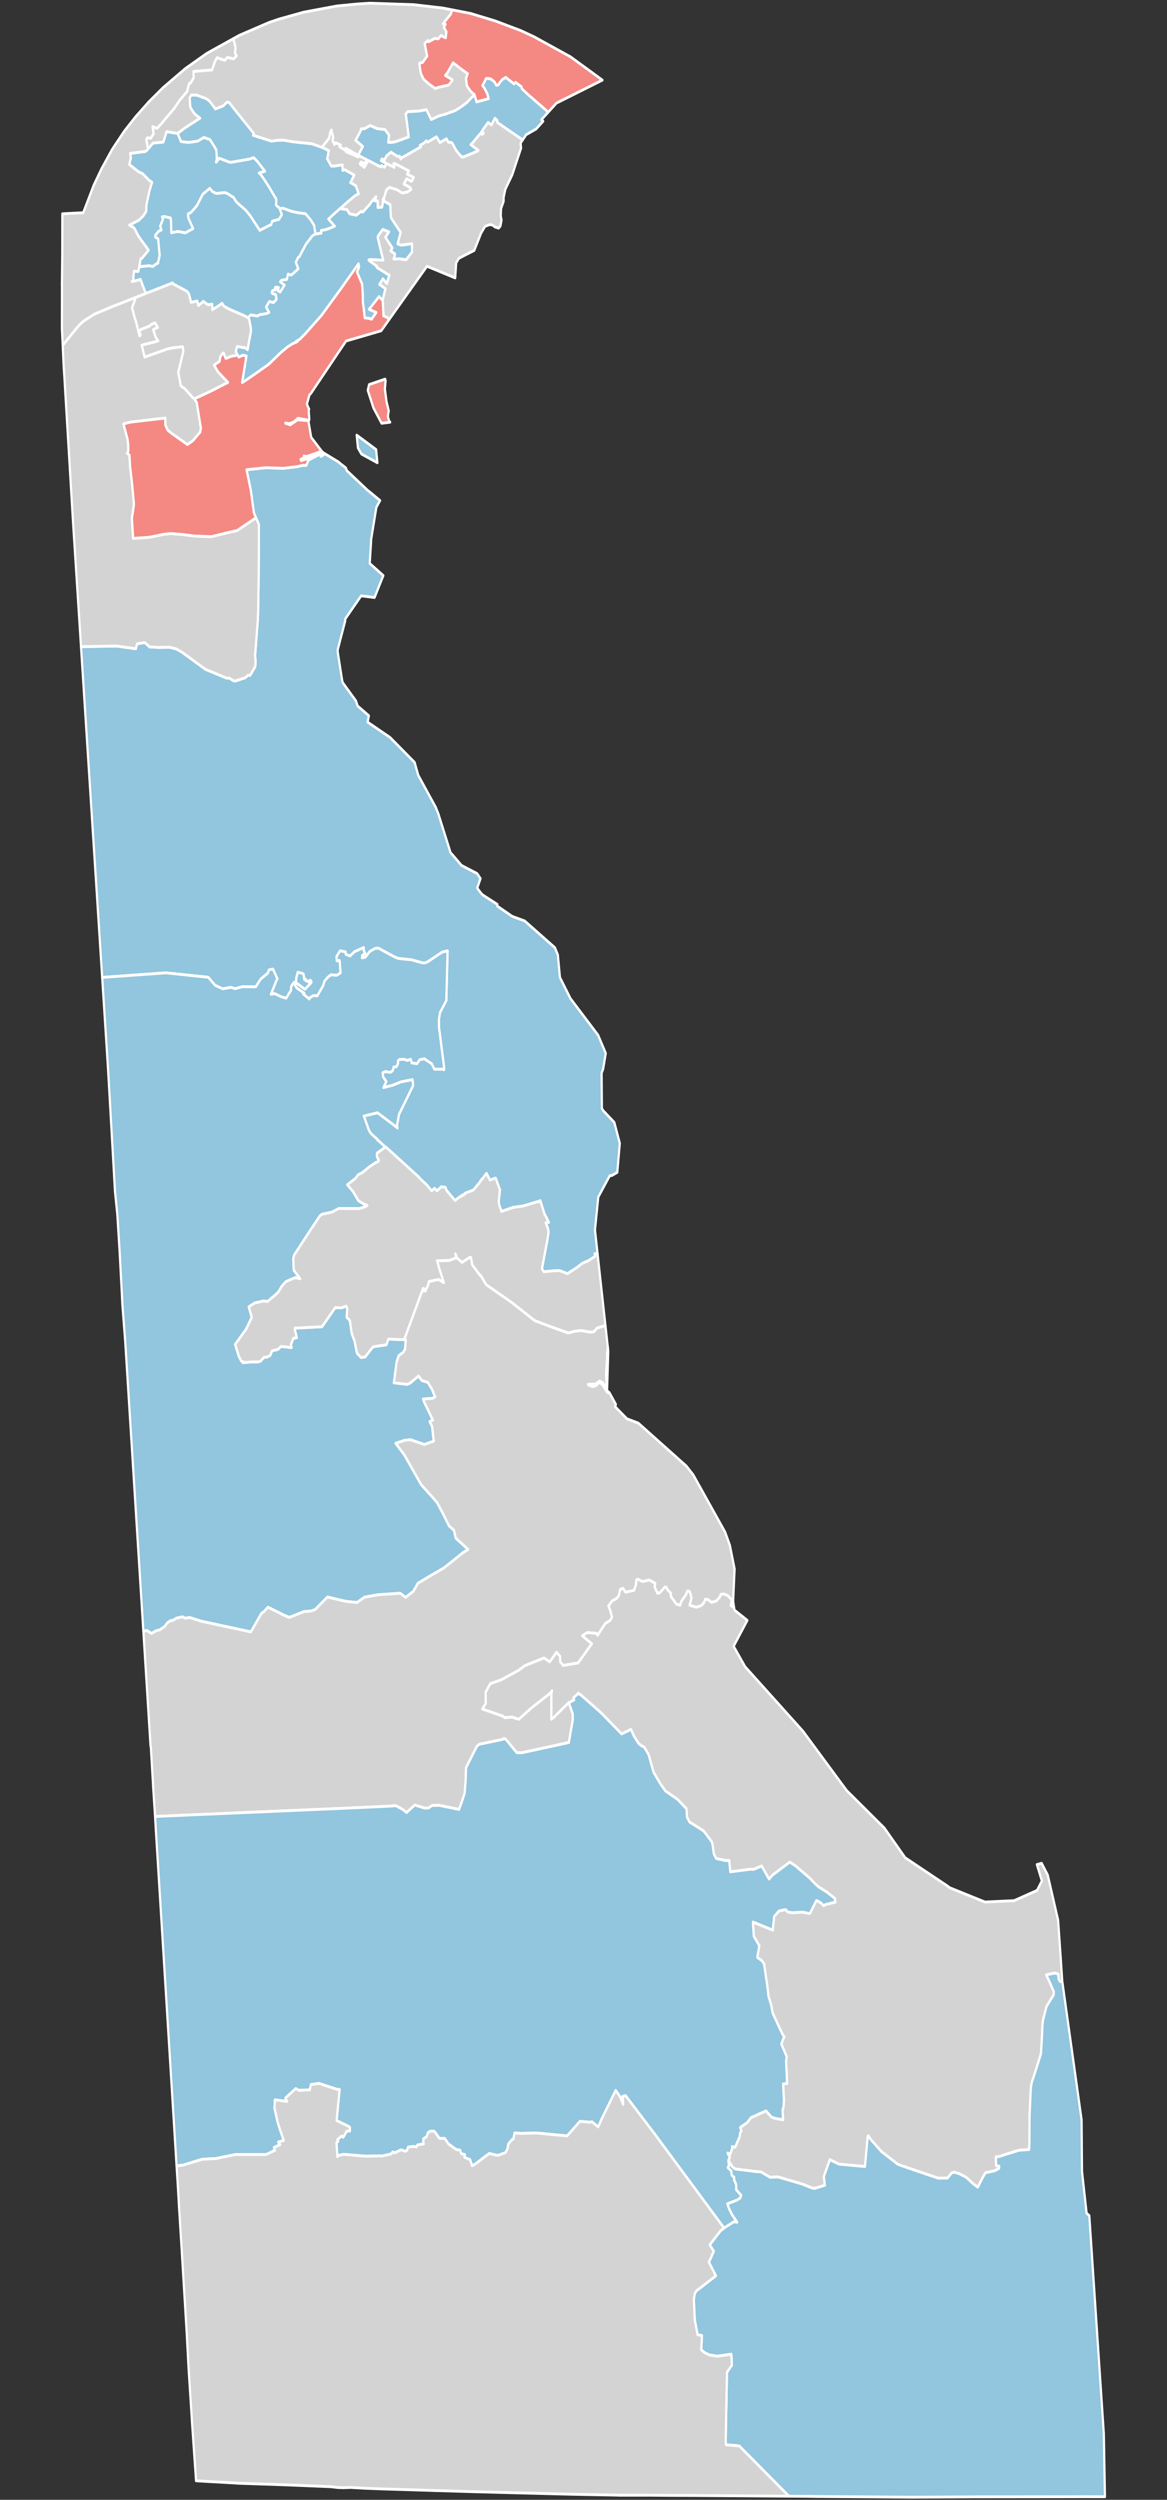
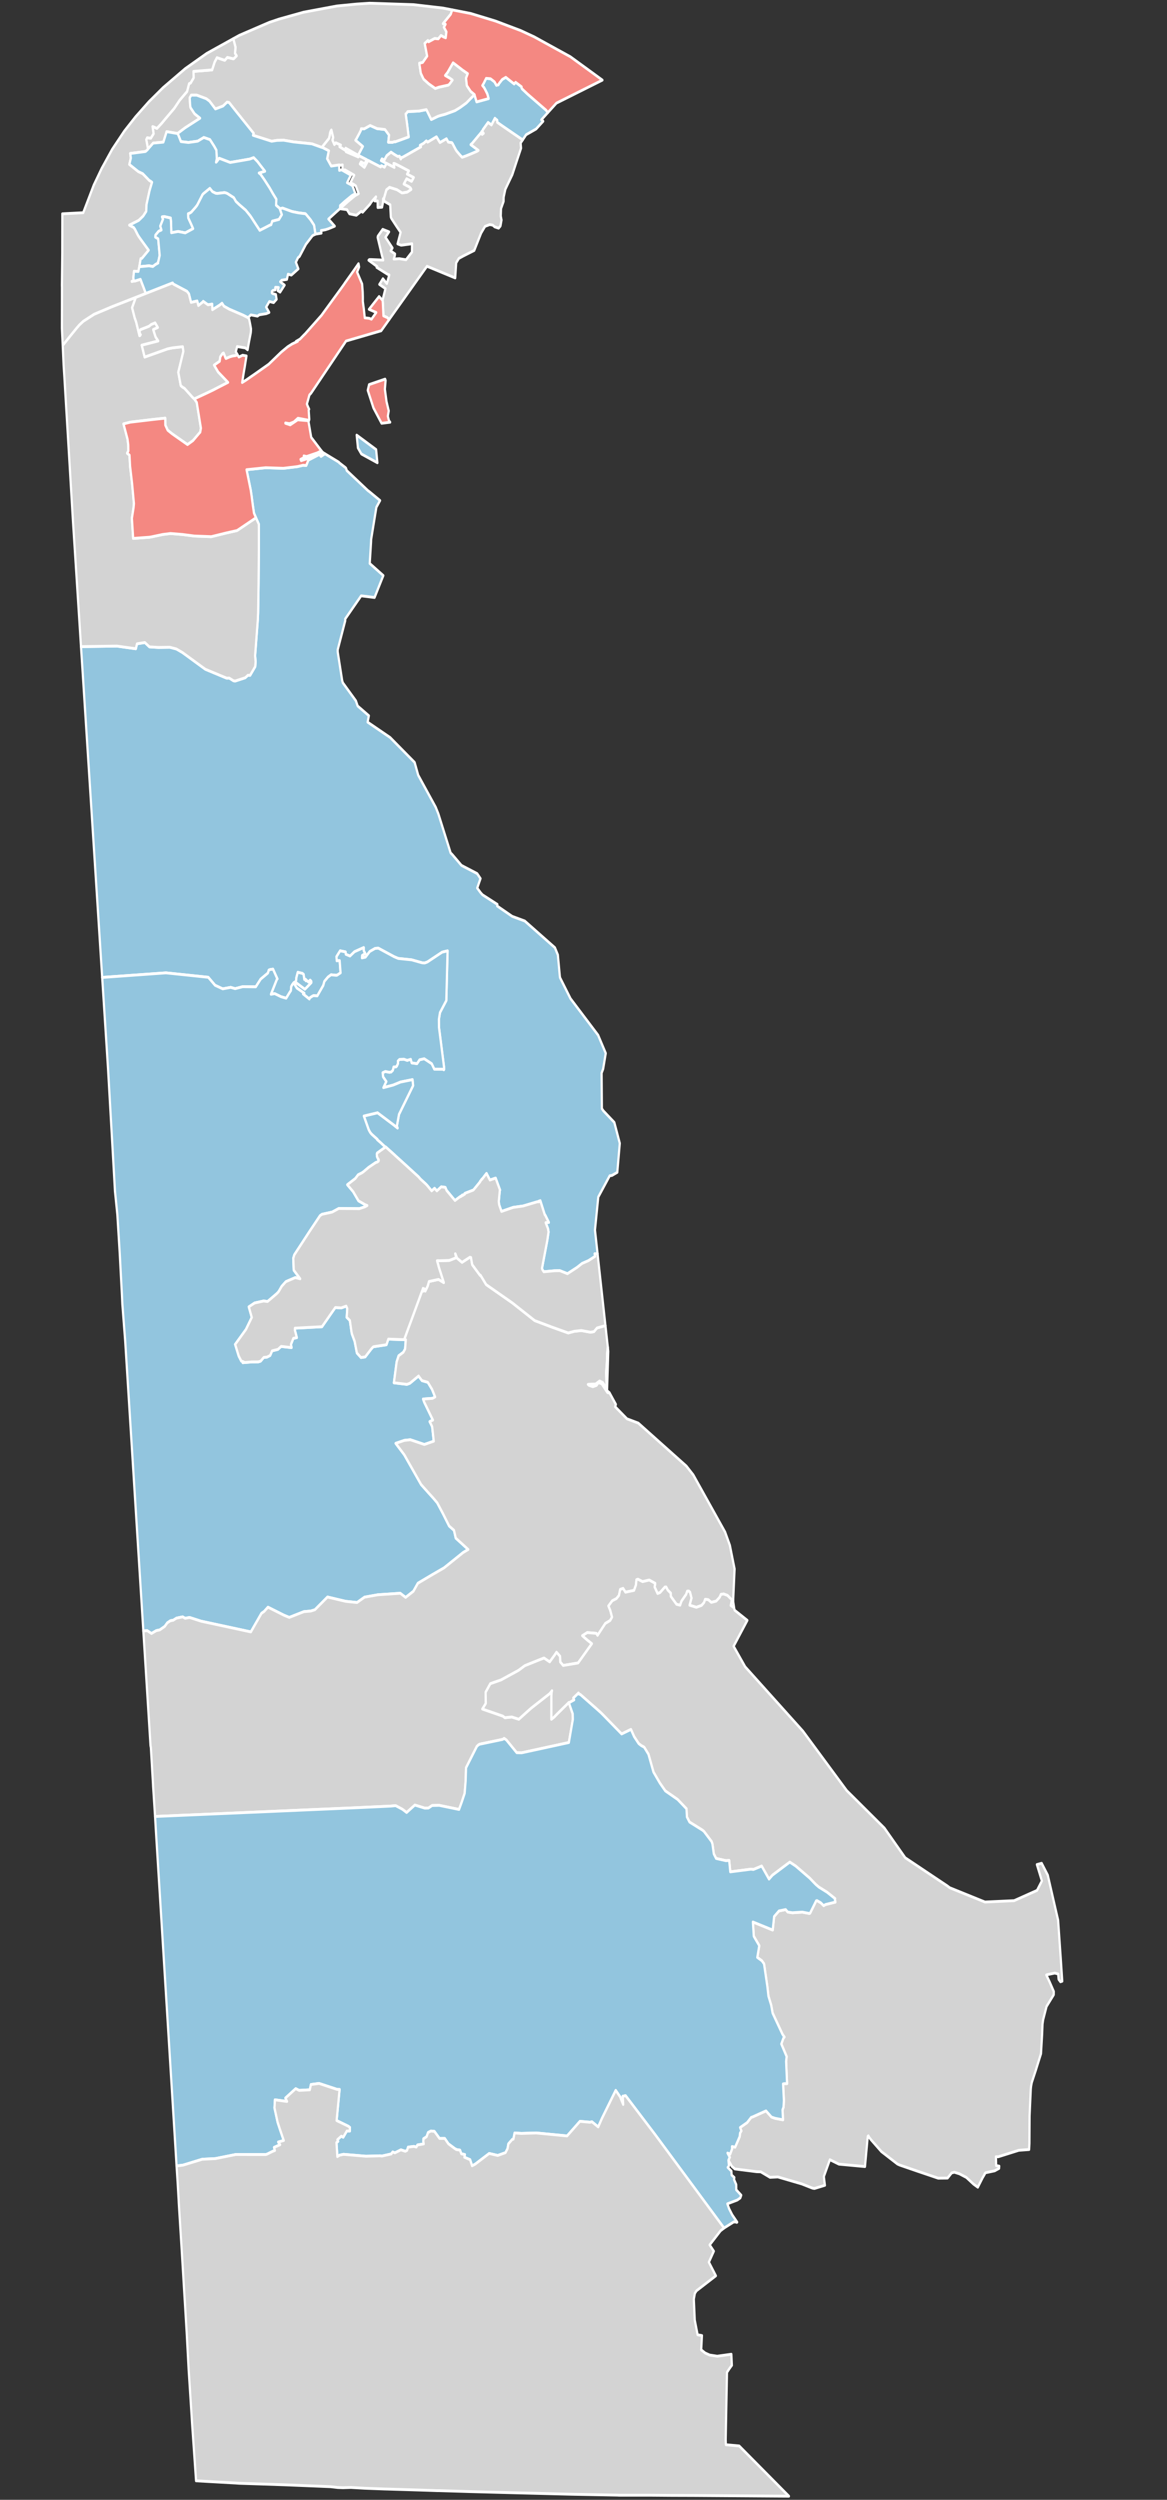
<svg xmlns="http://www.w3.org/2000/svg" xmlns:ns1="http://sodipodi.sourceforge.net/DTD/sodipodi-0.dtd" xmlns:ns2="http://www.inkscape.org/namespaces/inkscape" version="1.2" width="700" height="1499" viewBox="0 0 700 1499" stroke-linecap="round" stroke-linejoin="round" id="svg916" ns1:docname="DE 2006 SS.svg" ns2:version="1.1.1 (3bf5ae0d25, 2021-09-20)">
  <rect x="0" y="0" width="700" height="1499" fill="#333333" stroke="none" />
  <defs id="defs920" />
  <ns1:namedview id="namedview918" pagecolor="#ffffff" bordercolor="#999999" borderopacity="1" ns2:pageshadow="0" ns2:pageopacity="0" ns2:pagecheckerboard="0" showgrid="false" ns2:zoom="0.27618412" ns2:cx="410.95773" ns2:cy="735.01692" ns2:window-width="1920" ns2:window-height="1017" ns2:window-x="-8" ns2:window-y="-8" ns2:window-maximized="1" ns2:current-layer="svg916" />
  <g id="DE 2000s SS" transform="matrix(0.784,0,0,0.999,36.358,0.935)" style="fill:#d3d3d3;fill-opacity:1;stroke:#ffffff;stroke-width:1.695;stroke-miterlimit:4;stroke-dasharray:none;stroke-opacity:1">
    <path d="m 353.52,83.05 -15.02,-8.09 -4.46,-2.44 -0.07,-1.32 -0.9,-0.5 -0.34,-0.28 -0.14,-0.11 -0.32,-0.23 -2.63,4.02 -2.59,-1.51 -4.06,4.46 -0.14,1.13 -0.61,-0.21 -0.18,0.21 1.57,0.89 -1.08,0.69 -1.2,-0.76 -0.11,0.13 -0.11,0.1 -0.4,0.37 -0.22,0.24 -0.34,0.29 -0.29,0.27 -3.96,3.73 -0.81,0.78 -1.31,0.98 5.87,3.45 -1.1,0.55 -4.23,1.45 -0.51,0.16 -3.6,1.15 -2.89,0.82 -0.14,0.02 -1.1,-0.88 -0.23,-0.22 -0.29,-0.23 -2.6,-2.4 -0.71,-0.86 -0.13,-0.19 -0.4,-0.63 -0.09,-0.11 -1.88,-2.82 -0.4,-0.41 -2.82,-0.36 -1.36,-2 -2.98,1.37 -2,0.92 -2.65,-3.47 -5.22,2.49 -1.56,0.72 -0.94,-0.78 -1.42,1 -0.54,0.42 -2.86,1.25 0.68,0.91 -3.33,1.5 -4,1.78 -0.65,0.29 -1.61,0.74 -4.48,1.97 -0.69,0.09 -0.68,0.97 -0.16,-0.16 -0.57,-1.02 -0.19,-0.52 -1.48,0.13 -2.67,-1.27 -2.4,-1.31 -3.3,2.12 -0.71,1.07 -0.02,0.02 -1.08,1.58 -1.81,-0.74 -0.67,0.99 4.18,1.71 -0.18,0.31 -0.47,0.63 -0.92,1.37 -1.19,-0.48 -1.18,-0.49 -0.56,0.81 -1.82,-0.74 -5.26,-2.14 -2.52,-1.05 -0.54,0.82 -2.31,3.38 -3.42,-2.11 0.82,-1.23 2.74,1.13 1.09,-1.62 0.55,-0.8 -2.3,-0.93 -0.39,-0.16 -3.25,-1.33 -0.55,0.79 -0.66,-0.26 -8.69,-2.89 -0.47,-1.29 0.17,-0.89 9.53,4.26 3.57,-5.28 -5.59,-3.71 0.57,-0.67 2.27,-3.31 1.25,-1.95 0.27,-1.02 2.31,0.1 4.58,-2.01 5.24,1.86 6.12,0.56 3.11,3.33 -0.6,4.3 0.06,0.01 3.17,0.03 1.59,-0.42 0.43,0.12 3.13,-0.88 0.34,-0.08 6.86,-1.98 -1.2,-7.69 -1.1,-6.13 0.42,-0.17 1.15,-1.21 8.64,-0.32 5.67,-0.87 0.91,1.44 2.82,4.53 5.01,-1.92 1.51,-0.41 4.02,-0.84 7.64,-2.2 3.75,-1.8 0.03,-0.02 0.12,-0.06 4.74,-2.71 6.24,-5.01 0.07,0.08 0.1,0.47 1.46,3.82 9.16,-1.98 -1.01,-2.82 -1.36,-2.17 -1.1,-1.61 -0.88,-0.83 -0.32,-0.35 -0.09,-0.08 1.03,-1.33 0.92,-1.47 0.97,-1.5 0.28,0.09 0.28,-0.03 0.55,0.03 2.22,0.16 3.03,1.86 1.44,2.06 1.5,-0.29 0.19,-0.2 0.17,-0.33 0.44,-0.52 2.16,-2.15 2.75,-1.29 3.46,2.16 2.93,1.82 0.26,-0.27 0.85,-0.73 4.42,2.63 0.14,0.08 0.05,0.64 0.14,0.31 0.34,0.39 3.9,2.9 1.88,1.3 12.5,8.53 1.27,1.46 -4.94,4.3 0.54,0.16 0.86,0.7 -5.39,4.64 -7.66,3.45 z" id="path3284" style="fill:#92c5de;fill-opacity:1;stroke:#ffffff;stroke-width:1.695;stroke-miterlimit:4;stroke-dasharray:none;stroke-opacity:1" />
    <path d="m 251.34,190.89 -1.41,-1.19 -2.94,-1.05 -0.46,-7.64 -0.16,-1.45 -0.02,-0.43 2.18,-6.81 -4.65,-2.55 0.82,-0.97 1.89,-2.44 3.02,2.91 0.17,-0.51 0.13,-0.29 0.6,-1.73 0.33,-0.87 0.61,-1.8 -1.3,-0.37 -8.36,-4.14 0.43,-0.48 -6.57,-3.81 0.53,-0.39 1.44,-0.01 6.83,0.23 2.34,0.11 -0.14,-0.7 -0.72,-1.84 -3.38,-11.1 0.19,-0.75 0.39,-0.46 3.29,-3.64 4.85,1.51 -2.73,3.26 5.35,6.43 -1.39,1.76 3.26,1.75 0.06,0.03 0.02,0.03 -0.2,1.12 -0.73,1.95 4.23,-0.21 5.12,0.64 4.55,-4.62 0.07,-5 -4.03,0.43 -4.39,0.45 -2.5,-0.78 -0.07,-0.02 -0.08,-0.03 2.31,-6.89 -2.95,-3.42 -4.15,-4.98 -0.38,-0.84 -0.46,-7.18 -0.01,-0.15 -4.24,-1.93 -0.75,-1.1 0.19,-0.88 1.87,-5.06 2.38,-1.51 5.73,1.43 3.89,1.96 4.01,-0.55 2.96,-1.59 -0.49,-0.79 -1.28,-0.8 -0.05,-0.02 -1.36,-0.55 -0.09,-0.01 -0.82,-0.35 -0.39,-0.19 -1.19,-0.49 0.13,-0.17 1.48,-2.2 0.56,-0.83 2.5,1.02 1.31,0.55 0.48,-0.69 0.25,-0.32 0.21,-0.34 0.64,-0.95 -2.61,-1.07 -2.4,-0.97 0.16,-0.2 0.19,-0.3 0.98,-1.41 -1.39,-0.55 -4.67,-1.95 -4.61,-1.83 -0.95,-0.17 0.54,2.43 -3.59,-1.46 -0.44,-0.19 -0.1,-0.04 -0.13,-0.05 -0.37,-0.15 -0.15,-0.05 -1.18,-0.49 -4.18,-1.71 0.67,-0.99 1.81,0.74 1.08,-1.58 0.02,-0.02 0.71,-1.07 3.3,-2.12 2.4,1.31 2.67,1.27 1.48,-0.13 0.19,0.52 0.57,1.02 0.16,0.16 0.68,-0.97 0.69,-0.09 4.48,-1.97 1.61,-0.74 0.65,-0.29 4,-1.78 3.33,-1.5 -0.68,-0.91 2.86,-1.25 0.54,-0.42 1.42,-1 0.94,0.78 1.56,-0.72 5.22,-2.49 2.65,3.47 2,-0.92 2.98,-1.37 1.36,2 2.82,0.36 0.4,0.41 1.88,2.82 0.09,0.11 0.4,0.63 0.13,0.19 0.71,0.86 2.6,2.4 0.29,0.23 0.23,0.22 1.1,0.88 0.14,-0.02 2.89,-0.82 3.6,-1.15 0.51,-0.16 4.23,-1.45 1.1,-0.55 -5.87,-3.45 1.31,-0.98 0.81,-0.78 3.96,-3.73 0.29,-0.27 0.34,-0.29 0.22,-0.24 0.4,-0.37 0.11,-0.1 0.11,-0.13 1.2,0.76 1.08,-0.69 -1.57,-0.89 0.18,-0.21 0.61,0.21 0.14,-1.13 4.06,-4.46 2.59,1.51 2.63,-4.02 0.32,0.23 0.14,0.11 0.34,0.28 0.9,0.5 0.07,1.32 4.46,2.44 15.02,8.09 -1.57,1.85 0.32,3.13 -3.46,8.14 -0.01,0.03 -3.21,7.68 v 0.01 l -1.19,1.95 -4.13,6.82 -1.31,4.77 -0.06,2.53 -1.95,4.31 -0.2,4.48 0.58,2.4 -0.81,3.58 -1.4,1.3 -3.02,-0.79 -1.51,-1.05 -2.27,-0.32 -3.57,1.06 -3.01,4.01 -1.14,2.26 -4.14,8.2 -8.42,3.34 -3.37,1.46 -2.02,2.64 -0.71,8.5 -0.05,0.56 -16.58,-5.39 -5,-1.62 -0.32,0.36 -3.67,4.05 -6.67,7.37 -4.93,5.44 -6.55,7.23 -1.82,2.01 -0.72,0.8 z" id="path3286" style="fill:#d3d3d3;fill-opacity:1;stroke:#ffffff;stroke-width:1.695;stroke-miterlimit:4;stroke-dasharray:none;stroke-opacity:1" />
    <path d="m 213.77,124.29 2.61,-1.83 1.3,-0.91 1.82,-1.29 0.06,-0.05 5.23,-3.39 0.65,-0.38 2.57,-1.13 -2.17,-4.68 -1.32,-0.74 -2.78,-1.14 1.46,-2.41 1.4,-2.14 -7.08,-3.19 -1.78,0.34 -0.1,-2.63 0.07,-0.68 -6.18,0.73 h -2.49 l -3.11,-4.44 1.22,-4.66 0.05,-0.06 -1.01,-0.45 -4.29,-1.73 5.38,-5.27 0.51,-1.63 0.4,-1.86 0.38,-0.85 0.34,-0.47 0.26,-0.29 0.07,0.19 1.33,4.35 -0.54,1.57 1.46,2.66 1.04,-1.07 3.84,1.35 -0.9,1.01 4.35,2.15 0.08,-0.33 v -0.07 l 0.47,1.29 8.69,2.89 0.66,0.26 0.55,-0.79 3.25,1.33 0.39,0.16 2.3,0.93 -0.55,0.8 -1.09,1.62 -2.74,-1.13 -0.82,1.23 3.42,2.11 2.31,-3.38 0.54,-0.82 2.52,1.05 5.26,2.14 1.82,0.74 0.56,-0.81 1.18,0.49 1.19,0.48 0.92,-1.37 0.47,-0.63 0.18,-0.31 1.18,0.49 0.15,0.05 0.37,0.15 0.13,0.05 0.1,0.04 0.44,0.19 3.59,1.46 -0.54,-2.43 0.95,0.17 4.61,1.83 4.67,1.95 1.39,0.55 -0.98,1.41 -0.19,0.3 -0.16,0.2 2.4,0.97 2.61,1.07 -0.64,0.95 -0.21,0.34 -0.25,0.32 -0.48,0.69 -1.31,-0.55 -2.5,-1.02 -0.56,0.83 -1.48,2.2 -0.13,0.17 1.19,0.49 0.39,0.19 0.82,0.35 0.09,0.01 1.36,0.55 0.05,0.02 1.28,0.8 0.49,0.79 -2.96,1.59 -4.01,0.55 -3.89,-1.96 -5.73,-1.43 -2.38,1.51 -1.87,5.06 -0.19,0.88 -0.39,-0.62 -0.13,1.85 -0.04,0.46 -0.69,2.8 -3.32,0.2 -0.07,-3.92 -2.21,-0.02 0.92,-2.51 -3.49,3.13 -1.1,1.37 -5.58,4.8 -0.29,-0.19 -0.37,-0.16 -0.32,-0.1 -0.16,-0.1 -3.66,2.35 -5.28,-0.86 -1.92,-2.52 -5.27,-0.56 z" id="path3288" style="fill:#d3d3d3;fill-opacity:1;stroke:#ffffff;stroke-width:1.695;stroke-miterlimit:4;stroke-dasharray:none;stroke-opacity:1" />
    <path d="m 299.61,4.99 -1.11,2.59 -5.92,5.71 0.18,0.04 1.73,0.27 -1.22,1.79 1.9,2.8 -0.54,3.57 -1.73,-0.53 -1.87,-0.86 -2.06,2.01 -2.79,-0.2 -4.63,1.98 -0.55,-0.8 -2.42,1.76 1.85,7.62 -3.39,3.8 -2.6,0.49 1.15,6.02 2.13,3.53 3.98,2.82 3.97,2.2 0.94,0.57 2.83,-0.78 7.21,-1.26 0.79,-0.55 2.32,-2.46 -1.92,-1.07 -3.63,-1.68 1.78,-1.78 4.27,-5.85 1.72,1.01 0.42,0.26 4.51,2.73 0.51,0.33 0.56,0.31 0.52,0.25 0.83,0.48 2.15,1.16 -1.28,2.7 0.61,4.48 2.9,3.44 2.94,1.96 -6.24,5.01 -4.74,2.71 -0.12,0.06 -0.03,0.02 -3.75,1.8 -7.64,2.2 -4.02,0.84 -1.51,0.41 -5.01,1.92 -2.82,-4.53 -0.91,-1.44 -5.67,0.87 -8.64,0.32 -1.15,1.21 -0.42,0.17 1.1,6.13 1.2,7.69 -6.86,1.98 -0.34,0.08 -3.13,0.88 -0.43,-0.12 -1.59,0.42 -3.17,-0.03 -0.06,-0.01 0.6,-4.3 -3.11,-3.33 -6.12,-0.56 -5.24,-1.86 -4.58,2.01 -2.31,-0.1 -0.27,1.02 -1.25,1.95 -2.27,3.31 -0.57,0.67 5.59,3.71 -3.57,5.28 -9.53,-4.26 -0.17,0.89 v 0.07 l -0.08,0.33 -4.35,-2.15 0.9,-1.01 -3.84,-1.35 -1.04,1.07 -1.46,-2.66 0.54,-1.57 -1.33,-4.35 -0.07,-0.19 -0.26,0.29 -0.34,0.47 -0.38,0.85 -0.4,1.86 -0.51,1.63 -5.38,5.27 -0.07,0.09 -0.02,0.02 -7.58,-2.14 -13.87,-1.13 -7.7,-1.04 -5.18,0.11 -4,0.51 -14.27,-3.58 0.47,-1.18 -9.55,-9.34 -0.5,-0.53 -3,-2.91 -5.71,-5.67 -1.54,-0.27 -3.1,2.35 -5.86,1.76 -4.5,-4.7 -2.49,-1.46 -7.29,-2.14 -4.21,-0.01 -1.15,1.61 0.34,4.43 0.28,1.44 3.13,3.72 4.17,2.64 -11.51,5.82 -5.74,3.39 -8.33,-1.12 -2.5,6.28 -7.81,0.59 -3.95,3.56 -1.33,-5.64 0.71,-1.16 2.75,0.31 2.13,-2.75 -0.79,-4.24 0.64,0.11 2.7,0.98 3.41,-2.86 3.01,-2.84 6.83,-6.34 4.15,-4.86 5.64,-5.23 1.59,-4.73 1.16,-0.41 2.32,-3.11 -0.12,-3.83 14.23,-0.91 1.92,-4.67 1.81,-2.7 2.95,0.82 3.01,0.79 1.96,-1.75 4.77,0.88 2.32,-1.8 -1.19,-1.52 0.34,-3.75 -1.69,-5.03 4.66,-2.03 22.98,-7.78 7.35,-1.94 8.58,-1.89 10.25,-2.25 23.19,-3.4 2.26,-0.33 14.9,-1.15 0.49,-0.03 9.64,-0.49 32.8,0.84 0.76,0.02 22.15,2.01 0.4,0.04 z" id="path3290" style="fill:#d3d3d3;fill-opacity:1;stroke:#ffffff;stroke-width:1.695;stroke-miterlimit:4;stroke-dasharray:none;stroke-opacity:1" />
    <path d="m 372.75,66.69 -1.27,-1.46 -12.5,-8.53 -1.88,-1.3 -3.9,-2.9 -0.34,-0.39 -0.14,-0.31 -0.05,-0.64 -0.14,-0.08 -4.42,-2.63 -0.85,0.73 -0.26,0.27 -2.93,-1.82 -3.46,-2.16 -2.75,1.29 -2.16,2.15 -0.44,0.52 -0.17,0.33 -0.19,0.2 -1.5,0.29 -1.44,-2.06 -3.03,-1.86 -2.22,-0.16 -0.55,-0.03 -0.28,0.03 -0.28,-0.09 -0.97,1.5 -0.92,1.47 -1.03,1.33 0.09,0.08 0.32,0.35 0.88,0.83 1.1,1.61 1.36,2.17 1.01,2.82 -9.16,1.98 -1.46,-3.82 -0.1,-0.47 -0.07,-0.08 -2.94,-1.96 -2.9,-3.44 -0.61,-4.48 1.28,-2.7 -2.15,-1.16 -0.83,-0.48 -0.52,-0.25 -0.56,-0.31 -0.51,-0.33 -4.51,-2.73 -0.42,-0.26 -1.72,-1.01 -4.27,5.85 -1.78,1.78 3.63,1.68 1.92,1.07 -2.32,2.46 -0.79,0.55 -7.21,1.26 -2.83,0.78 -0.94,-0.57 -3.97,-2.2 -3.98,-2.82 -2.13,-3.53 -1.15,-6.02 2.6,-0.49 3.39,-3.8 -1.85,-7.62 2.42,-1.76 0.55,0.8 4.63,-1.98 2.79,0.2 2.06,-2.01 1.87,0.86 1.73,0.53 0.54,-3.57 -1.9,-2.8 1.22,-1.79 -1.73,-0.27 -0.18,-0.04 5.92,-5.71 1.11,-2.59 13.88,2.13 0.16,0.02 18.98,4.53 h 0.01 l 9.24,2.74 10.07,2.98 3.68,1.34 6.68,2.43 4.17,1.8 13.55,5.86 3.67,1.58 6.33,2.73 8.51,4.87 5.51,3.14 10.47,6.01 -22.9,8.99 -10.03,3.94 -2.24,0.88 z" id="path3292" style="fill:#f48882;fill-opacity:1;stroke:#ffffff;stroke-width:1.695;stroke-miterlimit:4;stroke-dasharray:none;stroke-opacity:1" />
    <path d="m 132.09,22.29 1.69,5.03 -0.34,3.75 1.19,1.52 -2.32,1.8 -4.77,-0.88 -1.96,1.75 -3.01,-0.79 -2.95,-0.82 -1.81,2.7 -1.92,4.67 -14.23,0.91 0.12,3.83 -2.32,3.11 -1.16,0.41 -1.59,4.73 -5.64,5.23 -4.15,4.86 -6.83,6.34 -3.01,2.84 -3.41,2.86 -2.7,-0.98 -0.64,-0.11 0.79,4.24 -2.13,2.75 -2.75,-0.31 -0.71,1.16 1.33,5.64 -0.2,0.29 -1.57,1.1 -0.26,0.1 -11.57,1.17 0.48,2.75 -1.15,3.8 6.85,4.32 3.41,1.26 4.95,4.02 1.25,0.59 0.89,0.54 -1.9,5.06 -2.3,8.23 -0.24,4.15 -2.3,2.83 -3.44,2.63 -7.17,2.85 3.36,1.4 0.92,1.05 2.28,3.52 0.64,0.82 1.18,1.33 6.38,6.9 -3.91,3.76 -1.15,1.11 -0.82,0.23 -0.22,0.01 -1.04,4.82 -0.73,2.85 -3.29,-0.15 -0.23,1.4 -0.23,1.97 -0.05,0.65 0.21,1.42 0.13,0.11 -0.6,0.34 -0.98,0.21 2.86,-0.33 3.79,-0.94 0.26,0.51 0.84,1.78 1.3,2.62 1.7,3.61 -7.65,2.37 -18.1,5.57 -13.69,4.53 -8.42,4.26 -2.19,1.63 -0.88,0.65 -2.12,1.94 -3.8,3.68 -6.73,6.57 -0.04,-0.63 -0.3,-5.12 L 1.24,200.2 1,195.99 1.03,181.76 1.04,176.57 v -2.09 -1.33 L 1.05,171.69 1.01,170.77 1,170.43 1.21,156.21 1.28,150.89 v -0.28 l 0.04,-20.83 v -2.38 l 15.97,-0.65 0.16,-0.33 7.93,-16.28 0.19,-0.31 5.97,-9.85 0.27,-0.37 7.59,-10.84 1.75,-2.08 5.94,-6.99 1.66,-1.96 5.47,-5.47 3.06,-3.05 10.18,-9.03 2.36,-1.84 8.52,-6.65 12.06,-8.12 4.94,-3.32 16.42,-9.11 4.78,-2.09 z" id="path3294" style="fill:#d3d3d3;fill-opacity:1;stroke:#ffffff;stroke-width:1.695;stroke-miterlimit:4;stroke-dasharray:none;stroke-opacity:1" />
-     <path d="m 213.77,124.29 -2.79,1.95 -6.05,4.31 4.78,4.27 -1.17,0.39 -3.48,1.13 -2.39,0.61 -2.5,0.37 -0.87,0.11 0.22,1.58 -4.48,0.58 -0.24,-0.75 -0.16,-0.82 -0.75,-3.78 -2.69,-3.26 -3.38,-3.18 -0.51,-0.43 -5.31,-0.54 -4.58,-0.72 -0.24,-0.05 -0.58,-0.14 -6.82,-1.95 -2.06,0.42 -0.18,-0.25 -0.57,-0.49 -0.21,-0.09 -1.9,-1.3 0.16,-3.6 -2.93,-3.75 -0.05,-0.07 -0.04,-0.08 -2.07,-2.85 -3.92,-4.78 -3.13,-3.52 -1.16,-0.71 4.58,-1.05 -3.37,-3.4 -2.33,-2.4 -2.9,-2.36 -2.92,0.85 -5.41,0.75 -9.65,1.3 -8.41,-2.53 -0.07,0.07 -0.06,0.08 -0.05,0.13 -0.04,0.03 -1.68,1.8 -0.47,0.28 0.55,-2.07 -0.32,-5.13 -1.66,-2.36 -3.27,-4.02 -4.69,-1.27 -4.65,2.21 -7.11,0.78 -5.76,-0.54 -1.97,-3.92 -0.61,-0.91 5.74,-3.39 11.51,-5.82 -4.17,-2.64 -3.13,-3.72 -0.28,-1.44 -0.34,-4.43 1.15,-1.61 4.21,0.01 7.29,2.14 2.49,1.46 4.5,4.7 5.86,-1.76 3.1,-2.35 1.54,0.27 5.71,5.67 3,2.91 0.5,0.53 9.55,9.34 -0.47,1.18 14.27,3.58 4,-0.51 5.18,-0.11 7.7,1.04 13.87,1.13 7.58,2.14 0.02,-0.02 0.07,-0.09 4.29,1.73 1.01,0.45 -0.05,0.06 -1.22,4.66 3.11,4.44 h 2.49 l 6.18,-0.73 -0.07,0.68 0.1,2.63 1.78,-0.34 7.08,3.19 -1.4,2.14 -1.46,2.41 2.78,1.14 1.32,0.74 2.17,4.68 -2.57,1.13 -0.65,0.38 -5.23,3.39 -0.06,0.05 -1.82,1.29 -1.3,0.91 z" id="path3296" style="fill:#92c5de;fill-opacity:1;stroke:#ffffff;stroke-width:1.695;stroke-miterlimit:4;stroke-dasharray:none;stroke-opacity:1" />
+     <path d="m 213.77,124.29 -2.79,1.95 -6.05,4.31 4.78,4.27 -1.17,0.39 -3.48,1.13 -2.39,0.61 -2.5,0.37 -0.87,0.11 0.22,1.58 -4.48,0.58 -0.24,-0.75 -0.16,-0.82 -0.75,-3.78 -2.69,-3.26 -3.38,-3.18 -0.51,-0.43 -5.31,-0.54 -4.58,-0.72 -0.24,-0.05 -0.58,-0.14 -6.82,-1.95 -2.06,0.42 -0.18,-0.25 -0.57,-0.49 -0.21,-0.09 -1.9,-1.3 0.16,-3.6 -2.93,-3.75 -0.05,-0.07 -0.04,-0.08 -2.07,-2.85 -3.92,-4.78 -3.13,-3.52 -1.16,-0.71 4.58,-1.05 -3.37,-3.4 -2.33,-2.4 -2.9,-2.36 -2.92,0.85 -5.41,0.75 -9.65,1.3 -8.41,-2.53 -0.07,0.07 -0.06,0.08 -0.05,0.13 -0.04,0.03 -1.68,1.8 -0.47,0.28 0.55,-2.07 -0.32,-5.13 -1.66,-2.36 -3.27,-4.02 -4.69,-1.27 -4.65,2.21 -7.11,0.78 -5.76,-0.54 -1.97,-3.92 -0.61,-0.91 5.74,-3.39 11.51,-5.82 -4.17,-2.64 -3.13,-3.72 -0.28,-1.44 -0.34,-4.43 1.15,-1.61 4.21,0.01 7.29,2.14 2.49,1.46 4.5,4.7 5.86,-1.76 3.1,-2.35 1.54,0.27 5.71,5.67 3,2.91 0.5,0.53 9.55,9.34 -0.47,1.18 14.27,3.58 4,-0.51 5.18,-0.11 7.7,1.04 13.87,1.13 7.58,2.14 0.02,-0.02 0.07,-0.09 4.29,1.73 1.01,0.45 -0.05,0.06 -1.22,4.66 3.11,4.44 l 6.18,-0.73 -0.07,0.68 0.1,2.63 1.78,-0.34 7.08,3.19 -1.4,2.14 -1.46,2.41 2.78,1.14 1.32,0.74 2.17,4.68 -2.57,1.13 -0.65,0.38 -5.23,3.39 -0.06,0.05 -1.82,1.29 -1.3,0.91 z" id="path3296" style="fill:#92c5de;fill-opacity:1;stroke:#ffffff;stroke-width:1.695;stroke-miterlimit:4;stroke-dasharray:none;stroke-opacity:1" />
    <path d="m 241.74,271.76 0.62,5.08 -4.13,-1.78 -5.71,-2.46 -0.42,-0.18 -0.85,-0.37 -1.13,-0.49 -2.64,-3.62 -0.34,-2.71 -0.04,-0.36 -0.01,-0.07 -0.17,-1.3 -0.26,-2.1 -0.15,-1.17 6.82,3.97 0.96,0.56 7.1,4.15 z m -42.21,-2.1 1.04,0.95 -10.85,3.5 -5.69,1.48 -0.44,-0.79 3.04,-1.3 -0.57,-0.8 2.13,0.39 8.08,-2.16 z m -9.54,-18.29 -0.01,0.01 0.01,0.03 -0.09,0.18 -8.52,-0.54 -5.71,3.04 -3.67,-0.96 -0.01,-0.14 v -0.06 l 3.07,0.45 3.33,-1.01 3.19,-2.26 z m -158.19,334.4 -0.03,-0.36 -4.18,-51.26 -0.41,-4.98 -1.57,-19.28 -0.89,-10.83 -3.41,-41.82 -4.34,-53.21 -1.38,-16.84 27.51,-0.32 14.44,1.6 0.91,-2.97 5.98,-0.78 3.55,2.63 6.87,0.33 8.68,-0.11 5.05,1.03 4.72,2.18 11.15,6.4 6.28,3.6 16.33,5.34 1.91,-0.06 3.38,1.67 1.27,0.1 7.62,-1.95 2.06,-1.5 1.69,0.04 3.91,-5.26 0.29,-2.94 -0.39,-3.61 1.61,-16.79 0.47,-4.91 0.23,-4.23 0.12,-5.32 0.22,-12.42 0.25,-20.85 -0.02,-14.28 -2.22,-3.96 -1.52,-2.78 -0.95,-5.05 -0.84,-5.07 -0.71,-3.73 -0.36,-1.38 -2.82,-10.84 14.64,-1.19 13.54,0.36 10.78,-1.03 4.26,-0.81 2.43,0.13 1.66,-3.24 8.47,-3.43 1.16,1.22 3.02,-1.58 10.41,4.94 0.28,0.13 0.15,0.2 0.11,0.14 4.57,2.78 0.14,0.1 0.45,0.35 0.01,0.02 0.18,0.41 0.45,1.06 0.64,0.46 15.55,11.56 0.88,0.49 8.36,5.43 -1.17,1.68 -0.57,0.82 -1.07,1.53 -4.01,19.32 -0.07,1.58 -1.01,12.84 10.39,7.28 -6.7,13.16 -1.67,-0.16 -2.5,-0.25 -5.68,-0.55 -0.4,-0.04 -3.48,3.96 -0.47,0.54 -0.26,0.3 -0.4,0.45 -0.46,0.52 -5.84,6.64 -1.27,1.44 v 0.66 0.41 l -4.36,13.21 -1.4,4.24 v 1.28 l 3.42,17.23 0.5,1.31 9.98,10.81 0.64,1.46 0.73,1.67 8.55,5.82 -0.5,2.15 -0.41,1.72 17.2,9.22 18.74,14.94 2.74,7.67 13.37,19.2 2.05,4.01 9.37,23.42 0.67,0.54 0.63,0.5 1.83,1.69 0.51,0.46 1.93,1.79 0.01,0.01 0.8,0.74 1.14,1.06 0.04,0.03 0.77,0.71 0.98,0.4 0.1,0.04 0.15,0.06 0.12,0.06 6.9,2.82 3.74,1.54 1.2,1.4 1,1.17 0.35,0.41 -0.31,0.7 -2.18,4.94 -0.02,0.04 0.17,0.18 0.88,0.96 0.33,0.35 1.07,1.14 0.18,0.19 0.28,0.25 1.13,0.99 11.36,5.76 -0.12,0.97 5.17,2.8 0.15,0.08 0.38,0.21 0.73,0.39 0.19,0.1 1.29,0.7 0.31,0.17 0.98,0.53 2.27,1.23 5.03,1.46 2.35,0.68 0.92,0.27 0.39,0.11 0.3,0.08 0.62,0.18 22.26,15.45 0.82,0.57 1.35,2.6 0.9,1.72 1.5,12.76 0.19,0.94 8,12.54 21.12,21.95 5.5,10.23 0.34,0.64 -1.99,9.35 -0.01,0.06 -1.19,2.44 0.22,21.36 0.23,0.26 0.82,1 8.47,7.03 4.18,12.55 -1.91,17.42 -4.09,1.88 -1.69,0.17 -8.76,12.76 -2.11,16.46 -0.43,3.36 1.98,14.16 -2.19,0.11 0.32,1.54 -5.06,2.58 -4.87,1.67 -3.87,2.4 -7.35,3.77 -5.8,-1.82 -4.05,0.04 -8.29,0.62 -0.99,-1.23 -0.37,-0.79 4.12,-17.06 0.9,-4.82 -0.44,-2.01 -1.76,-3.59 2.42,-0.12 -2.76,-4.38 -0.37,-0.26 -3.36,-8.33 -0.02,-0.07 -1.23,0.34 0.13,0.32 -0.84,-0.03 -0.55,0.05 -0.73,0.18 -9.91,2.31 -7.67,0.85 -8.6,2.35 -0.32,0.07 -1.78,-4.04 -0.29,-1.9 0.65,-5.44 0.16,-1.33 0.15,-0.12 -3.37,-7.2 -4.38,1.2 -2.58,-4.01 -0.25,0.25 -1.11,1.12 -2.04,2.13 -0.13,-0.09 -1.35,1.41 0.11,0.07 -0.84,0.85 -4.43,4.26 -5.99,1.82 -0.12,0.04 -0.21,0.08 -0.37,0.18 -0.07,0.04 0.13,0.36 -1.44,0.55 0.02,0.17 -0.27,-0.29 -0.79,0.47 0.08,0.23 -0.9,0.36 -0.1,-0.13 -4.06,2.41 -6.43,-6.08 -0.94,-1.8 -3.11,-0.35 -3.37,2.46 -1.79,-1.59 -2.2,1.58 -3.37,-3.22 -0.98,-0.82 -4.15,-3 -1.67,-1.49 -13.42,-9.62 -3.92,-2.77 -0.48,-0.37 -1.23,-0.89 -5.91,-4.17 -0.19,0.14 -0.09,-0.07 -3.96,-2.9 -2.37,-1.62 0.21,-0.07 0.05,-0.02 -4.23,-2.98 -0.95,-0.82 -0.59,-0.69 -0.82,-1.19 -0.23,-0.44 -3.59,-7.93 10.07,-1.89 0.37,-0.11 12.34,7.29 3.02,1.91 -0.57,-1.09 1.68,-7.14 10.78,-17.25 -0.46,-3.56 -9.09,1.43 -5.64,1.82 -7.52,1.56 2.16,-3.68 -2.43,-2.82 -0.3,-2.48 2.05,-0.74 3.01,0.48 1.4,-0.15 1.29,-1 0.63,-2.05 1.75,-0.04 0.63,-0.41 0.97,-1.68 -0.08,-1.43 1.22,-0.95 3.42,-0.13 2.46,0.7 2.73,-0.66 0.75,2.16 4.04,0.46 1.95,-2.31 3.58,-0.64 5.74,2.97 1.99,3.28 6.02,0.04 0.64,0.06 0.61,0.3 0.18,-0.23 -0.01,-0.39 -0.08,-1.39 -0.14,-0.87 -3.67,-22.61 -0.06,-4.82 0.82,-4.03 4.85,-7.24 0.97,-29.81 -4.11,0.77 -11.35,5.92 -2.06,0.59 -1.88,-0.09 -8.09,-1.8 -10.23,-0.83 -3.12,-1.03 -12.14,-5.14 -2.43,0.13 -4.12,1.86 -3.26,3.38 -2.71,0.48 0.12,-1.47 2.37,-1.18 -1.18,-1.73 0.03,-1.83 -7.04,2.48 -3.45,2.61 -3.21,-1.06 -0.19,-1.42 -4.14,-0.67 -2.76,3.47 0.18,2.47 0.69,-0.07 1.17,-0.01 0.33,-0.02 0.04,0.28 0.67,7.1 -2.38,1.25 -0.31,0.06 -0.01,0.11 -0.65,0.06 -3.92,-0.31 -2.36,1.38 -2.75,2.59 -0.84,2.41 -4.58,6.28 -2.85,-0.15 -0.32,0.09 -0.89,0.37 -0.37,0.23 -0.79,0.38 -0.33,0.25 -0.38,0.16 -0.12,0.58 -4.85,-3.09 0.94,-0.38 -5.72,-3.13 -1.55,-1.96 0.37,-0.41 0.93,-0.71 6.44,3.76 2.21,-1.78 2.68,-2.19 -0.02,-0.73 -0.83,-0.74 -1.38,1.14 -0.33,-0.24 -0.94,-0.69 -0.3,0.17 -0.17,-0.14 -0.21,0.17 -0.11,-0.13 0.48,-0.31 -0.75,-0.56 -0.79,0.2 -0.54,-3.06 -0.91,-0.59 -3.53,-0.65 -1.09,3.22 -0.1,1.37 -0.13,0.39 -0.53,0.74 -0.99,0.36 -0.36,0.27 -0.44,0.43 -0.46,0.52 -0.19,0.22 -0.71,1.02 -0.26,2.43 -0.82,0.94 -2.82,3.64 -3.91,-0.9 -4.88,-1.87 -2.84,0.41 0.4,-0.89 1.05,-2.04 3.13,-6.18 0.32,-0.15 -3.34,-5.83 -2.06,0.22 -1.14,0.36 -0.69,1.77 -5.52,3.63 -3.75,4.62 -10.05,-0.08 -5.75,1.19 -3.4,-0.78 -6.1,0.89 -5.87,-2.14 -5.19,-4.8 -32.4,-2.66 z" fill-rule="evenodd" id="path3298" style="fill:#92c5de;fill-opacity:1;stroke:#ffffff;stroke-width:1.695;stroke-miterlimit:4;stroke-dasharray:none;stroke-opacity:1" />
    <path d="m 31.8,585.77 48.77,-2.75 32.4,2.66 5.19,4.8 5.87,2.14 6.1,-0.89 3.4,0.78 5.75,-1.19 10.05,0.08 3.75,-4.62 5.52,-3.63 0.69,-1.77 1.14,-0.36 2.06,-0.22 3.34,5.83 -0.32,0.15 -3.13,6.18 -1.05,2.04 -0.4,0.89 2.84,-0.41 4.88,1.87 3.91,0.9 2.82,-3.64 0.82,-0.94 0.26,-2.43 0.71,-1.02 0.19,-0.22 0.46,-0.52 0.44,-0.43 0.36,-0.27 0.99,-0.36 0.53,-0.74 0.13,-0.39 0.1,-1.37 1.09,-3.22 3.53,0.65 0.91,0.59 0.54,3.06 0.79,-0.2 0.75,0.56 -0.48,0.31 0.11,0.13 0.21,-0.17 0.17,0.14 0.3,-0.17 0.94,0.69 0.33,0.24 1.38,-1.14 0.83,0.74 0.02,0.73 -2.68,2.19 -2.21,1.78 -6.44,-3.76 -0.93,0.71 -0.37,0.41 1.55,1.96 5.72,3.13 -0.94,0.38 4.85,3.09 0.12,-0.58 0.38,-0.16 0.33,-0.25 0.79,-0.38 0.37,-0.23 0.89,-0.37 0.32,-0.09 2.85,0.15 4.58,-6.28 0.84,-2.41 2.75,-2.59 2.36,-1.38 3.92,0.31 0.65,-0.06 0.01,-0.11 0.31,-0.06 2.38,-1.25 -0.67,-7.1 -0.04,-0.28 -0.33,0.02 -1.17,0.01 -0.69,0.07 -0.18,-2.47 2.76,-3.47 4.14,0.67 0.19,1.42 3.21,1.06 3.45,-2.61 7.04,-2.48 -0.03,1.83 1.18,1.73 -2.37,1.18 -0.12,1.47 2.71,-0.48 3.26,-3.38 4.12,-1.86 2.43,-0.13 12.14,5.14 3.12,1.03 10.23,0.83 8.09,1.8 1.88,0.09 2.06,-0.59 11.35,-5.92 4.11,-0.77 -0.97,29.81 -4.85,7.24 -0.82,4.03 0.06,4.82 3.67,22.61 0.14,0.87 0.08,1.39 0.01,0.39 -0.18,0.23 -0.61,-0.3 -0.64,-0.06 -6.02,-0.04 -1.99,-3.28 -5.74,-2.97 -3.58,0.64 -1.95,2.31 -4.04,-0.46 -0.75,-2.16 -2.73,0.66 -2.46,-0.7 -3.42,0.13 -1.22,0.95 0.08,1.43 -0.97,1.68 -0.63,0.41 -1.75,0.04 -0.63,2.05 -1.29,1 -1.4,0.15 -3.01,-0.48 -2.05,0.74 0.3,2.48 2.43,2.82 -2.16,3.68 7.52,-1.56 5.64,-1.82 9.09,-1.43 0.46,3.56 -10.78,17.25 -1.68,7.14 0.57,1.09 -3.02,-1.91 -12.34,-7.29 -0.37,0.11 -10.07,1.89 3.59,7.93 0.23,0.44 0.82,1.19 0.59,0.69 0.95,0.82 4.23,2.98 -0.05,0.02 -0.21,0.07 2.37,1.62 3.96,2.9 -6.26,3.56 -0.3,0.64 0.21,1.57 0.93,1.65 0.1,-0.02 0.08,-0.02 0.19,0.48 -0.17,0.56 -0.96,0.56 -0.97,0.24 -0.26,0.07 h -0.02 l -5.3,2.84 -0.15,0.09 -0.02,0.02 -0.07,0.04 -3.9,2.6 -1.15,0.61 -2.83,1.13 -2.13,2.22 -6.12,3.73 0.01,0.03 4.43,4.13 4.09,5.5 4.85,2.23 0.52,0.2 1.34,0.4 -1.85,0.79 -4.2,1.09 -15.75,-0.1 -5.03,2.15 -7.82,1.35 -1.46,0.81 -7.82,9.2 -11.9,14.33 -0.78,2.06 0.37,7.11 4.92,5.19 -3.74,-0.72 -7.21,2.44 -3.2,2.81 -2.07,2.82 -0.67,0.73 -1.14,0.91 -6.93,4.64 -3.03,-0.3 -6.88,1.2 -4.44,2.32 2.28,6.34 -4.47,7.23 -8.25,8.96 2.74,7 1.96,2.99 1.83,0.5 -0.74,0.47 6.98,-0.45 4.89,-0.03 1.82,-0.43 2.44,-2.25 2.46,-0.18 2.4,-0.99 1.51,-2.79 4.44,-0.85 2.44,-1.79 7.94,0.72 -0.42,-1.91 1.85,-3.66 2.63,-0.41 -1.46,-4.42 0.03,-1.27 20.69,-0.87 10.21,-11.53 4.53,0.25 3.8,-1.1 0.82,1.54 -0.44,5.21 2.41,1.88 1.29,7.02 0.28,1.06 2.08,4.41 1.73,7.02 3.14,2.74 3.21,-0.38 4.5,-4.61 1.38,-1.25 0.43,-0.2 0.32,-0.09 0.94,-0.11 8.68,-1.04 1.48,-3.4 3,0.1 2.91,0.08 0.56,0.02 5.6,0.16 h 0.3 l 0.96,0.04 -0.53,5.54 -1.36,1.98 -3.59,2.11 -1.5,3.64 -2.11,12.56 9.95,0.94 2.28,-0.66 6.65,-4.37 0.09,0.11 0.07,0.16 2.41,2.51 4.48,1.01 3.23,4.21 2.36,4.59 -1.94,0.84 -7.23,0.42 0.9,1.96 6.59,10.67 -1.62,0.57 -0.85,0.36 1.3,2.02 0.58,1.01 1.24,8.71 -7.22,1.98 -10.69,-2.84 -4.53,0.37 -6.69,1.79 6.53,6.8 12.95,17.95 5.36,4.73 4.03,3.49 2.92,2.72 4.4,6.52 4.73,7.41 3.67,2.55 1.37,4.71 9.55,6.84 -3.89,1.8 -14.56,9.2 -8.89,4.04 -11.17,5.2 -3.44,4.81 -5.96,3.72 -4.09,-2.5 -17.12,0.9 -10.2,1.43 -5.76,3.22 -8.7,-0.71 -7.26,-1.35 -6.64,-1.24 -9.65,7.65 -3.19,0.78 -5.19,0.35 -11.22,3.46 -4.03,-1.3 -12.27,-4.84 -2.94,2.58 -2.01,1.1 -8.15,11.17 -38.07,-6.44 -8.65,-2.19 -0.83,0.05 -2.72,0.41 -1.88,-0.87 -4.77,0.78 -2.46,1.25 -2.15,0.29 -2.37,1.26 -2,2.18 -3.8,2.07 -2.62,0.43 -3.71,1.73 -3.24,-1.71 -2.98,0.18 -2.09,-26.16 -6.04,-75.66 -0.19,-2.36 -3.54,-44.42 -0.77,-9.64 -1.28,-16.01 -0.53,-5.38 -1.61,-16.47 v -0.02 l -0.35,-5.79 -1.67,-24.79 -1.82,-23.2 -1.73,-13.39 -0.08,-0.57 -0.45,-6.31 -1.23,-17.07 -3.63,-50.18 -1.06,-13.06 -1.66,-20.23 z" id="path3300" style="fill:#92c5de;fill-opacity:1;stroke:#ffffff;stroke-width:1.695;stroke-miterlimit:4;stroke-dasharray:none;stroke-opacity:1" />
    <path d="m 416.84,794.74 1.82,13.01 -0.48,3.64 -0.19,5.18 -0.59,6.46 0.4,9.43 -3.05,-3.48 -2.36,-0.95 -3.04,1.83 -5.8,0.2 0.85,0.58 2.86,0.73 2.73,-0.77 1.45,-1.68 2.56,0.7 4.4,5.28 1,0.15 0.41,-0.02 0.03,-0.02 0.12,0.09 4.84,6.94 -0.24,0.69 -0.26,0.74 9.02,7.24 8.67,2.57 24.82,17.41 11.98,8.4 5.26,5.28 24.31,34.26 3.67,8 3.61,14.17 -1.02,17.88 v 1.92 l 0.68,3.63 -2.56,-1.47 0.82,-3.4 -3.4,-2.68 -2.91,-0.83 -2.03,0.25 -1.01,1.76 -2.63,2.28 -3.74,0.76 -2.34,-1.6 -2.34,-0.24 -0.88,1.95 -1.88,1.71 -3.99,1.13 -5.2,-1.26 1.45,-4.31 -1.15,-3.52 -0.88,-0.62 -1.2,0.04 -0.86,1.93 -3.53,4.03 -1.05,2.45 -2.76,-0.53 -4.39,-4.76 -0.07,-1.98 -2.24,-1.76 -1.26,-1.89 -0.94,0.03 -3.68,3.29 -1.92,0.59 -2.27,-3.91 0.46,-2.18 -4.58,-2 -5.09,0.95 -3.58,-1.44 -1.09,0.32 -0.36,3.06 -1.48,3.31 -6.6,1.1 -1.79,-2.28 -2.2,0.6 -0.98,3.65 -1.95,1.88 -3.15,1.29 -2.91,3.1 1.42,2.76 1.31,3.96 -1.43,2.02 -3.28,1.57 -0.28,0.05 -6.12,7.32 -0.93,-1.23 -6.93,-0.46 -3.57,1.79 -0.18,0.08 1.94,1.33 1.94,1.31 3.41,2.15 -0.1,0.1 -0.1,0.1 -10.32,11.37 -6.12,0.82 -5.34,0.7 -2.22,-2.11 -0.18,-3.41 -2.67,-2.42 -1.58,1.86 -3.65,3.94 -4.34,-2.33 -3.21,0.99 -0.5,0.15 -10.95,3.46 -4.83,2.81 -13.38,5.74 -8.19,2.25 -3.6,5.15 0.14,6.68 -2.62,3.37 15.6,4.23 1.62,0.97 5.3,-0.42 5.35,1.35 6.07,-4.31 3.47,-2.42 14.04,-8.63 1.81,-1.78 -0.32,1.12 -0.15,1.89 -0.01,14.16 2.34,-1.49 0.47,-0.41 1.95,-1.56 8.55,-6.62 2.82,6.35 0.19,0.4 0.1,3.44 -3.05,13.84 -10.87,1.87 -25.24,4.3 -3.78,-0.07 -7.92,-7.63 -1.74,-0.97 -0.42,0.28 -0.68,0.35 -17.58,2.88 -1.01,0.45 -1.19,0.93 -8.23,12.79 -0.3,7.83 -0.75,7.48 -2.15,5.07 -2.15,4.62 -15.17,-2.46 -5.42,0.09 -2.82,1.52 -2.78,0.06 -7.62,-1.85 -6.32,4.48 -3.17,-1.93 -5.25,-2.21 -3.55,0.28 -29.25,1.08 -151.23,5.15 -0.01,-0.16 -0.29,-3.39 -1.21,-14.59 v -0.04 l -0.06,-1.15 -1.63,-21.97 -0.28,-1.23 -2.25,-28.24 -3.24,-40.59 2.98,-0.18 3.24,1.71 3.71,-1.73 2.62,-0.43 3.8,-2.07 2,-2.18 2.37,-1.26 2.15,-0.29 2.46,-1.25 4.77,-0.78 1.88,0.87 2.72,-0.41 0.83,-0.05 8.65,2.19 38.07,6.44 8.15,-11.17 2.01,-1.1 2.94,-2.58 12.27,4.84 4.03,1.3 11.22,-3.46 5.19,-0.35 3.19,-0.78 9.65,-7.65 6.64,1.24 7.26,1.35 8.7,0.71 5.76,-3.22 10.2,-1.43 17.12,-0.9 4.09,2.5 5.96,-3.72 3.44,-4.81 11.17,-5.2 8.89,-4.04 14.56,-9.2 3.89,-1.8 -9.55,-6.84 -1.37,-4.71 -3.67,-2.55 -4.73,-7.41 -4.4,-6.52 -2.92,-2.72 -4.03,-3.49 -5.36,-4.73 -12.95,-17.95 -6.53,-6.8 6.69,-1.79 4.53,-0.37 10.69,2.84 7.22,-1.98 -1.24,-8.71 -0.58,-1.01 -1.3,-2.02 0.85,-0.36 1.62,-0.57 -6.59,-10.67 -0.9,-1.96 7.23,-0.42 1.94,-0.84 -2.36,-4.59 -3.23,-4.21 -4.48,-1.01 -2.41,-2.51 -0.07,-0.16 -0.09,-0.11 -6.65,4.37 -2.28,0.66 -9.95,-0.94 2.11,-12.56 1.5,-3.64 3.59,-2.11 1.36,-1.98 0.53,-5.54 -0.96,-0.04 h -0.3 l 3.33,-7.15 1.95,-4.09 1.78,-3.8 2,-4.26 0.86,-1.84 0.2,-0.42 3.68,-7.88 0.75,0.33 0.56,-0.53 1.09,0.49 -0.42,-0.73 -0.23,0.3 -1.45,-0.51 0.34,-0.73 2.33,0.74 1.32,-2.28 0.88,-2.56 7.33,-1.24 4.01,1.92 -3.2,-7.84 -0.95,-2.38 0.05,-0.17 -0.64,-1.58 -0.37,-1.2 1.04,-0.02 0.41,0.06 7.92,-0.21 5.26,-1.61 -0.74,-2.4 0.19,0.1 0.17,0.27 -0.02,0.14 1.1,2.18 3.76,2.48 6.03,-3.07 0.81,0.16 0.96,4.31 5.96,6.38 0.07,0.08 0.32,-0.14 4.32,5.64 20,10.97 17.13,10.63 13.29,3.94 12.36,3.48 4.6,-0.98 5.41,-0.47 7.04,1.01 2.63,-0.35 2.34,-2.2 z" id="path3302" style="fill:#d3d3d3;fill-opacity:1;stroke:#ffffff;stroke-width:1.695;stroke-miterlimit:4;stroke-dasharray:none;stroke-opacity:1" />
    <path d="m 766.34,1188.26 -1.36,0.37 -1.42,-1.47 -0.33,-3.21 -2.6,-0.56 -5.91,0.98 -0.08,0.03 -0.49,0.14 0.43,0.72 2.02,3.31 3.26,5.89 -0.04,1.93 -5.51,7.08 -2.57,7.88 -0.5,2.68 -0.29,5.97 -0.88,11.79 -3.43,8.58 -0.43,1.12 -3.2,7.63 -0.34,1.42 -0.18,0.79 -0.23,1.72 -0.92,16.14 -0.12,16.42 -0.23,3.71 -7.89,0.45 -15.75,3.89 -1.75,-0.02 0.14,4.61 0.05,0.71 2.33,0.33 -0.14,1.36 -3.33,1.44 -6.97,1.16 -0.77,0.67 0.08,0.04 0.09,0.04 -1.71,2.31 -3.63,5.64 -3.32,-1.9 -5.43,-3.97 -5.35,-2.21 -3.85,-0.94 -2.03,0.41 -3.17,3.11 -7.18,0.06 -13.51,-3.59 -2.18,-0.58 h -0.01 -0.01 l -13.31,-3.6 -0.21,-0.04 -1.92,-0.68 -12.3,-7.49 -7.76,-6.94 -1.46,-1.46 -0.75,-1.06 -0.41,0.32 -0.32,2.37 -1.84,15.78 -19.95,-1.45 -6.91,-2.67 -4.62,10.12 0.81,5.24 -7.94,1.9 -1.33,-0.14 -1.17,-0.33 -7.14,-2.22 -18.4,-4.22 -6.03,0.23 -7.07,-3.31 -3.12,-0.07 -16.66,-1.65 -2.33,-1.58 -2.62,-3.69 1.01,-1.75 -1.69,-2.54 2,0.63 1.44,-3.04 -0.02,-1.5 2.36,0.39 3.52,-6.36 0.26,-2.09 1.01,-1.31 -0.94,-2.03 5.35,-2.96 3.11,-3.14 0.89,-0.2 10.45,-3.7 4.21,3.73 2.87,0.76 5.91,0.88 -0.34,-6.02 0.75,-1.55 0.28,-4.01 -0.62,-9.98 1,-0.14 2.05,-0.02 -0.74,-13.35 0.41,-2.9 -4.07,-7.55 1.64,-3.56 0.72,-0.59 -1.49,-1.71 -7.53,-12.67 -1.1,-4.77 -2.09,-5.41 -0.83,-5.76 -2.55,-13.63 -1.66,-1.85 -3.49,-2.01 1.51,-7.03 -4.19,-5.66 -0.59,-7.34 -0.08,-1.24 0.45,0.14 3.95,1.26 10.74,3.45 1.09,-8.11 3.7,-3.37 5.12,-0.82 1.59,1.48 3.53,0.44 7.63,-0.39 5.47,0.82 0.51,-0.26 4.62,-7.34 0.59,-0.15 2.84,1.27 2.33,1.8 1.32,-0.68 7.6,-1.47 -0.4,-1.76 0.18,-0.31 -6.11,-3.84 -6.23,-3.05 -0.2,-0.12 -2.08,-1.4 -1.84,-1.47 -2.91,-2.4 -10.73,-7.27 -4.55,-2.37 -13.23,7.81 -2.65,2.4 -5.64,-7.85 -6.28,2.05 -1.93,-0.17 -15.79,1.6 -0.85,-6.86 -2.49,0.15 -7.5,-1.33 -1.77,-2.74 -1.05,-5.92 -0.63,-1.48 -5.88,-6.12 -1.26,-0.8 -9.76,-4.79 -1.99,-3.05 -0.34,-4.92 -6.76,-5.58 -9.44,-5.15 -4.22,-4.78 -4.85,-6.55 -3.83,-10.69 -3.24,-4.18 -0.45,-0.22 -1.85,-0.79 -1.94,-1.2 -3.49,-4.2 -2.43,-4.29 -7.12,2.73 -13.97,-11.27 -1.57,-1.24 -0.83,-0.62 -3.18,-2.22 -1.84,-1.27 -6.13,-4.24 -4.05,-2.8 -1.38,-0.4 -0.06,-0.54 -0.35,0.33 -3.57,2.69 0.6,1.12 -3.58,1.58 -0.52,-0.02 -8.55,6.62 -1.95,1.56 -0.47,0.41 -2.34,1.49 0.01,-14.16 0.15,-1.89 0.32,-1.12 -1.81,1.78 -14.04,8.63 -3.47,2.42 -6.07,4.31 -5.35,-1.35 -5.3,0.42 -1.62,-0.97 -15.6,-4.23 2.62,-3.37 -0.14,-6.68 3.6,-5.15 8.19,-2.25 13.38,-5.74 4.83,-2.81 10.95,-3.46 0.5,-0.15 3.21,-0.99 4.34,2.33 3.65,-3.94 1.58,-1.86 2.67,2.42 0.18,3.41 2.22,2.11 5.34,-0.7 6.12,-0.82 10.32,-11.37 0.1,-0.1 0.1,-0.1 -3.41,-2.15 -1.94,-1.31 -1.94,-1.33 0.18,-0.08 3.57,-1.79 6.93,0.46 0.93,1.23 6.12,-7.32 0.28,-0.05 3.28,-1.57 1.43,-2.02 -1.31,-3.96 -1.42,-2.76 2.91,-3.1 3.15,-1.29 1.95,-1.88 0.98,-3.65 2.2,-0.6 1.79,2.28 6.6,-1.1 1.48,-3.31 0.36,-3.06 1.09,-0.32 3.58,1.44 5.09,-0.95 4.58,2 -0.46,2.18 2.27,3.91 1.92,-0.59 3.68,-3.29 0.94,-0.03 1.26,1.89 2.24,1.76 0.07,1.98 4.39,4.76 2.76,0.53 1.05,-2.45 3.53,-4.03 0.86,-1.93 1.2,-0.04 0.88,0.62 1.15,3.52 -1.45,4.31 5.2,1.26 3.99,-1.13 1.88,-1.71 0.88,-1.95 2.34,0.24 2.34,1.6 3.74,-0.76 2.63,-2.28 1.01,-1.76 2.03,-0.25 2.91,0.83 3.4,2.68 -0.82,3.4 2.56,1.47 0.04,0.24 0.37,1.14 6.94,4.35 2.76,1.73 -2.62,3.87 -7.74,11.45 -0.14,0.22 8.85,12.33 11.41,9.97 0.24,0.21 0.57,0.5 2.83,2.47 0.14,0.13 2.11,1.84 6.38,5.57 15.45,13.51 5.06,4.42 33.53,35.7 5.17,4.03 23.64,18.47 15.94,17.83 0.38,0.19 31.77,16.67 1.86,1.11 26.97,8.58 22.32,-0.82 11.3,-3.97 0.31,-0.11 5.9,-2.07 3.72,-5.7 -3.82,-9.83 3.66,-0.77 4.67,7.14 7.9,27.01 2.09,23.77 1.07,12.81 z" id="path3304" style="fill:#d3d3d3;fill-opacity:1;stroke:#ffffff;stroke-width:1.695;stroke-miterlimit:4;stroke-dasharray:none;stroke-opacity:1" />
    <path d="m 72.26,1089.4 151.23,-5.15 29.25,-1.08 3.55,-0.28 5.25,2.21 3.17,1.93 6.32,-4.48 7.62,1.85 2.78,-0.06 2.82,-1.52 5.42,-0.09 15.17,2.46 2.15,-4.62 2.15,-5.07 0.75,-7.48 0.3,-7.83 8.23,-12.79 1.19,-0.93 1.01,-0.45 17.58,-2.88 0.68,-0.35 0.42,-0.28 1.74,0.97 7.92,7.63 3.78,0.07 25.24,-4.3 10.87,-1.87 3.05,-13.84 -0.1,-3.44 -0.19,-0.4 -2.82,-6.35 0.52,0.02 3.58,-1.58 -0.6,-1.12 3.57,-2.69 0.35,-0.33 0.06,0.54 1.38,0.4 4.05,2.8 6.13,4.24 1.84,1.27 3.18,2.22 0.83,0.62 1.57,1.24 13.97,11.27 7.12,-2.73 2.43,4.29 3.49,4.2 1.94,1.2 1.85,0.79 0.45,0.22 3.24,4.18 3.83,10.69 4.85,6.55 4.22,4.78 9.44,5.15 6.76,5.58 0.34,4.92 1.99,3.05 9.76,4.79 1.26,0.8 5.88,6.12 0.63,1.48 1.05,5.92 1.77,2.74 7.5,1.33 2.49,-0.15 0.85,6.86 15.79,-1.6 1.93,0.17 6.28,-2.05 5.64,7.85 2.65,-2.4 13.23,-7.81 4.55,2.37 10.73,7.27 2.91,2.4 1.84,1.47 2.08,1.4 0.2,0.12 6.23,3.05 6.11,3.84 -0.18,0.31 0.4,1.76 -7.6,1.47 -1.32,0.68 -2.33,-1.8 -2.84,-1.27 -0.59,0.15 -4.62,7.34 -0.51,0.26 -5.47,-0.82 -7.63,0.39 -3.53,-0.44 -1.59,-1.48 -5.12,0.82 -3.7,3.37 -1.09,8.11 -10.74,-3.45 -3.95,-1.26 -0.45,-0.14 0.08,1.24 0.59,7.34 4.19,5.66 -1.51,7.03 3.49,2.01 1.66,1.85 2.55,13.63 0.83,5.76 2.09,5.41 1.1,4.77 7.53,12.67 1.49,1.71 -0.72,0.59 -1.64,3.56 4.07,7.55 -0.41,2.9 0.74,13.35 -2.05,0.02 -1,0.14 0.62,9.98 -0.28,4.01 -0.75,1.55 0.34,6.02 -5.91,-0.88 -2.87,-0.76 -4.21,-3.73 -10.45,3.7 -0.89,0.2 -3.11,3.14 -5.35,2.96 0.94,2.03 -1.01,1.31 -0.26,2.09 -3.52,6.36 -2.36,-0.39 0.02,1.5 -1.44,3.04 -2,-0.63 1.69,2.54 -1.01,1.75 0.39,3.42 -0.91,0.93 2.8,2.24 0.17,2.34 2.05,1.47 -0.19,1.25 1.64,3 0.05,3.14 3.78,3.25 -0.7,1.62 -2.33,1.28 -7.55,2.26 1.35,2.99 2.33,3.62 3.79,4.39 -0.32,0.15 -0.83,-0.25 -0.57,-0.07 -0.36,0.1 -0.41,-0.13 -7.36,3.66 -0.17,0.09 -14.6,-15.54 -5.43,-5.79 -32.86,-34.93 -19.09,-19.74 -0.05,-0.04 -3.31,-3.42 -2.17,0.34 0.34,4.94 -2,-3.79 -0.1,-0.51 -3.61,-4.16 -10.52,16.79 -2.89,5.16 -4.77,-3.1 -1.5,0.28 -7.69,-0.55 -9.84,8.77 -23.62,-1.79 -11.34,0.28 -5.18,-0.28 -0.92,3.72 -0.86,0.11 -3,2.73 -0.61,2.82 -1.6,2.44 -5.93,1.69 -6.53,-1.2 -10.85,6.48 -2.27,0.91 -1.5,-3.68 -4.36,-1.44 0.36,-1.61 -2.71,-0.47 -1.02,-2.19 -2.96,-0.37 -0.24,-0.26 -0.22,0.02 -5.47,-3.21 -2.77,-3.21 -4,0.02 -3.91,-4.25 -2.65,-0.22 -2.18,0.88 -1.15,2.55 -2.4,1.22 -0.07,1.82 0.27,1.27 -4.79,0.64 -0.83,1.26 -1.92,-0.4 -4.42,0.45 -0.8,1.95 -1.35,0.53 -3.35,-0.87 -4.59,1.8 -1.69,-0.53 -0.76,0.78 -0.23,0.41 -7.3,1.28 -1.36,-0.15 -10.84,0.25 -17.09,-1.14 -3.07,0.51 -1.7,0.88 -0.21,-2.89 -0.04,-0.51 -0.29,-3.48 -0.11,-1.32 -0.02,-0.25 0.36,-0.19 0.89,-0.54 -0.53,-0.99 2.98,-2.14 1.46,0.66 2.78,-3.75 2.29,0.01 0.05,-2.12 -1.16,-0.73 -2.94,-1.12 -6.06,-2.31 0.74,-6.13 0.33,-2.71 1.2,-9.84 -1.87,-0.01 -13.87,-3.59 -6.18,0.66 -0.86,3.17 -8.17,0.35 -2.62,-1.05 -7.86,5.64 1.22,2.05 -9.25,-0.99 -0.34,4.9 2.37,8.48 0.11,0.3 1.58,3.8 0.97,2.24 2.04,4.7 -4.2,0.93 1.41,1.61 -4.61,1.6 0.62,1.87 -1.64,0.48 -3.66,1.44 -0.56,0.22 -0.42,0.13 -0.12,0.03 -0.6,0.13 -22.95,-0.02 -15.51,2.44 -10.1,0.4 -14.6,3.51 -5.06,0.52 -4.16,-52.99 -1.15,-14.59 -0.64,-8.15 -8.16,-103.78 -1.72,-21.88 z" id="path3306" style="fill:#92c5de;fill-opacity:1;stroke:#ffffff;stroke-width:1.695;stroke-miterlimit:4;stroke-dasharray:none;stroke-opacity:1" />
    <path d="m 66.86,88.53 3.95,-3.56 7.81,-0.59 2.5,-6.28 8.33,1.12 0.61,0.91 1.97,3.92 5.76,0.54 7.11,-0.78 4.65,-2.21 4.69,1.27 3.27,4.02 1.66,2.36 0.32,5.13 -0.55,2.07 0.47,-0.28 1.68,-1.8 0.04,-0.03 0.05,-0.13 0.06,-0.08 0.07,-0.07 8.41,2.53 9.65,-1.3 5.41,-0.75 2.92,-0.85 2.9,2.36 2.33,2.4 3.37,3.4 -4.58,1.05 1.16,0.71 3.13,3.52 3.92,4.78 2.07,2.85 0.04,0.08 0.05,0.07 2.93,3.75 -0.16,3.6 1.9,1.3 0.21,0.09 0.57,0.49 0.18,0.25 1.55,3.5 -2.18,2.89 -5.13,1.05 -0.88,2.12 -0.9,0.25 -3.54,1.45 -4.29,1.71 -5.03,-6.06 -1.26,-1.56 -1.04,-1.19 -3.3,-3.21 -0.15,-0.14 -5.06,-3.42 -2.41,-1.81 -1.63,-2.25 -4.93,-2.51 -1.1,-0.34 -0.44,-0.1 -0.31,-0.04 -0.58,-0.03 -5.22,0.47 -1.27,-0.12 -2.46,-0.94 -2,-1.97 -4.96,3.22 -0.87,0.83 0.04,0.08 -2.79,4.3 -0.86,1.32 -0.48,0.6 -1.09,1.09 -2.08,1.86 -1.05,0.96 -1.24,0.61 -0.94,0.3 -0.25,0.05 0.07,2.44 2.45,4.21 1.26,2.3 -6.01,2.55 -2.75,-0.44 -2.73,-0.41 -5.18,0.76 -0.24,-6.54 -0.2,-1.52 -0.08,-0.78 -5,-0.88 -1.55,0.2 0.74,1.35 -2.11,4.15 0.87,2.37 -2.14,0.76 -2.4,2.31 -0.07,1.21 2.13,1 1.15,9.95 -0.98,3.5 -0.23,0.32 0.04,0.76 -1.99,0.86 -2.06,1.26 -2.91,-0.44 -7.46,0.56 1.04,-4.82 0.22,-0.01 0.82,-0.23 1.15,-1.11 3.91,-3.76 -6.38,-6.9 -1.18,-1.33 -0.64,-0.82 -2.28,-3.52 -0.92,-1.05 -3.36,-1.4 7.17,-2.85 3.44,-2.63 2.3,-2.83 0.24,-4.15 2.3,-8.23 1.9,-5.06 -0.89,-0.54 -1.25,-0.59 -4.95,-4.02 -3.41,-1.26 -6.85,-4.32 1.15,-3.8 -0.48,-2.75 11.57,-1.17 0.26,-0.1 1.57,-1.1 z" id="path3308" style="fill:#92c5de;fill-opacity:1;stroke:#ffffff;stroke-width:1.695;stroke-miterlimit:4;stroke-dasharray:none;stroke-opacity:1" />
    <path d="m 167.72,124.39 2.06,-0.42 6.82,1.95 0.58,0.14 0.24,0.05 4.58,0.72 5.31,0.54 0.51,0.43 3.38,3.18 2.69,3.26 0.75,3.78 0.16,0.82 0.24,0.75 -1.84,0.73 -0.54,0.28 -4.95,5.08 -3.84,5.71 -1.04,1.55 -1.1,0.74 -0.11,0.07 -1.63,2.72 1.89,3.97 -5.33,3.75 -2.56,-0.55 -0.88,3.14 -3.93,0.46 -1.15,0.94 3.31,2.03 -3.41,4.21 -1.82,-0.9 0.65,-1.9 -2.45,-0.12 -0.13,0.39 0.29,0.8 -0.26,0.42 -1.78,0.27 -0.74,0.56 -0.05,0.97 0.52,0.34 2.5,0.58 0.56,2.88 -2.25,2 -3.23,-0.67 -2.5,3.35 2.34,3.22 -2.26,0.72 -5.3,0.68 -1.41,0.81 -4.97,-0.74 -0.14,0.01 -2.12,1.68 -3.56,-1.45 -10.75,-3.64 -4.04,-1.8 -0.4,-0.39 -1.15,-1.4 -0.1,0.05 -0.32,0.23 -1.53,0.92 -5.42,2.71 -0.17,-3.38 -3.23,0.4 -3.61,-2.06 -0.37,0.41 -3.32,2.12 -0.94,-2.75 -4.69,0.86 -1.64,-5.17 -0.12,-0.13 -1.39,-1.39 -8,-3.33 -2.21,-0.91 -0.37,-0.26 -0.14,-0.14 -0.21,-0.37 -20.51,6.32 -1.7,-3.61 -1.3,-2.62 -0.84,-1.78 -0.26,-0.51 -3.79,0.94 -2.86,0.33 0.98,-0.21 0.6,-0.34 -0.13,-0.11 -0.21,-1.42 0.05,-0.65 0.23,-1.97 0.23,-1.4 3.29,0.15 0.73,-2.85 7.46,-0.56 2.91,0.44 2.06,-1.26 1.99,-0.86 -0.04,-0.76 0.23,-0.32 0.98,-3.5 -1.15,-9.95 -2.13,-1 0.07,-1.21 2.4,-2.31 2.14,-0.76 -0.87,-2.37 2.11,-4.15 -0.74,-1.35 1.55,-0.2 5,0.88 0.08,0.78 0.2,1.52 0.24,6.54 5.18,-0.76 2.73,0.41 2.75,0.44 6.01,-2.55 -1.26,-2.3 -2.45,-4.21 -0.07,-2.44 0.25,-0.05 0.94,-0.3 1.24,-0.61 1.05,-0.96 2.08,-1.86 1.09,-1.09 0.48,-0.6 0.86,-1.32 2.79,-4.3 -0.04,-0.08 0.87,-0.83 4.96,-3.22 2,1.97 2.46,0.94 1.27,0.12 5.22,-0.47 0.58,0.03 0.31,0.04 0.44,0.1 1.1,0.34 4.93,2.51 1.63,2.25 2.41,1.81 5.06,3.42 0.15,0.14 3.3,3.21 1.04,1.19 1.26,1.56 5.03,6.06 4.29,-1.71 3.54,-1.45 0.9,-0.25 0.88,-2.12 5.13,-1.05 2.18,-2.89 z" id="path3310" style="fill:#92c5de;fill-opacity:1;stroke:#ffffff;stroke-width:1.695;stroke-miterlimit:4;stroke-dasharray:none;stroke-opacity:1" />
    <path d="m 1.61,206.42 6.73,-6.57 3.8,-3.68 2.12,-1.94 0.88,-0.65 2.19,-1.63 8.42,-4.26 13.69,-4.53 18.1,-5.57 -2.82,6.18 1.99,6.19 0.12,0.25 0.15,0.26 0.74,1.72 0.09,0.18 2.54,8.22 0.42,-0.12 0.41,-0.53 -0.46,-0.45 -0.45,-1.49 0.86,-1.11 5.6,-1.72 0.91,-0.3 1.68,-1.07 2.99,-0.97 2.07,2.81 -3.5,1.27 1.78,4.37 2.03,2.46 -12.61,2.54 2.23,7.11 17.68,-4.96 3.62,-0.57 7.84,-0.71 0.47,2.83 -3.23,10.46 -0.42,1.26 -0.22,0.85 1.89,7.99 1.43,0.95 1.37,0.63 3.62,3.16 2.47,2.17 1.46,1.06 1.86,2.09 3.19,15.47 -0.22,1.02 -0.32,1.43 -0.16,0.08 -0.67,0.59 -4.68,4.34 -4.21,2.41 -11.83,-6.52 -3.35,-2.12 -1.78,-3.04 -0.08,-4.19 -8.85,0.74 -17.84,1.66 -5.23,1.04 3.07,9.12 0.58,3.52 0.07,3.61 -0.96,1.33 1.82,1.17 0.45,6.66 1.54,10.44 1.41,12.01 -0.3,2.51 -1.26,6.28 0.97,12.09 12.42,-0.72 1.5,-0.2 8.7,-1.45 5.9,-0.58 9.27,0.59 8.88,0.91 2.37,0.08 10.71,0.32 11.37,-2.2 8.38,-1.49 14.45,-7.66 2.22,3.96 0.02,14.28 -0.25,20.85 -0.22,12.42 -0.12,5.32 -0.23,4.23 -0.47,4.91 -1.61,16.79 0.39,3.61 -0.29,2.94 -3.91,5.26 -1.69,-0.04 -2.06,1.5 -7.62,1.95 -1.27,-0.1 -3.38,-1.67 -1.91,0.06 -16.33,-5.34 -6.28,-3.6 -11.15,-6.4 -4.72,-2.18 -5.05,-1.03 -8.68,0.11 -6.87,-0.33 -3.55,-2.63 -5.98,0.78 -0.91,2.97 -14.44,-1.6 -27.51,0.32 L 14.42,372.77 12.76,352.43 10.79,328.3 9.49,312.42 7.69,288.67 6.2,269.05 4.89,251.85 3.63,235.36 2.91,225.8 2.3,218.38 2.22,216.97 2.2,216.68 1.94,212.13 Z" id="path3312" style="fill:#d3d3d3;fill-opacity:1;stroke:#ffffff;stroke-width:1.695;stroke-miterlimit:4;stroke-dasharray:none;stroke-opacity:1" />
    <path d="m 57.54,177.59 7.65,-2.37 20.51,-6.32 0.21,0.37 0.14,0.14 0.37,0.26 2.21,0.91 8,3.33 1.39,1.39 0.12,0.13 1.64,5.17 4.69,-0.86 0.94,2.75 3.32,-2.12 0.37,-0.41 3.61,2.06 3.23,-0.4 0.17,3.38 5.42,-2.71 1.53,-0.92 0.32,-0.23 0.1,-0.05 1.15,1.4 0.4,0.39 4.04,1.8 10.75,3.64 3.56,1.45 0.86,0.82 0.85,3.34 0.55,2.47 -0.04,1.27 -0.13,1.15 -1.53,6.23 -0.89,3.98 -1.77,-1.14 -6.21,-0.82 -1.05,3.1 1.26,1.75 -0.49,0.24 -0.64,0.28 -2.82,0.37 -1.74,0.41 -3.09,1.06 -0.29,-0.26 -1.54,-3.04 -0.67,0.22 -1.8,2.02 -0.51,2.7 -4.23,2.32 3.08,4.13 7.55,6.22 -7.7,3.09 -3.56,1.46 -2.86,1.08 -3.13,1.16 -2.59,0.95 -1.79,0.65 -4.17,1.53 -1.46,-1.06 -2.47,-2.17 -3.62,-3.16 -1.37,-0.63 -1.43,-0.95 -1.89,-7.99 0.22,-0.85 0.42,-1.26 3.23,-10.46 -0.47,-2.83 -7.84,0.71 -3.62,0.57 -17.68,4.96 -2.23,-7.11 12.61,-2.54 -2.03,-2.46 -1.78,-4.37 3.5,-1.27 -2.07,-2.81 -2.99,0.97 -1.68,1.07 -0.91,0.3 -5.6,1.72 -0.86,1.11 0.45,1.49 0.46,0.45 -0.41,0.53 -0.42,0.12 -2.54,-8.22 -0.09,-0.18 -0.74,-1.72 -0.15,-0.26 -0.12,-0.25 -1.99,-6.19 z" id="path3314" style="fill:#d3d3d3;fill-opacity:1;stroke:#ffffff;stroke-width:1.695;stroke-miterlimit:4;stroke-dasharray:none;stroke-opacity:1" />
    <path d="m 252.13,252.5 -3.33,0.33 -3.21,0.32 -0.65,-0.95 -0.64,-0.95 -4.47,-6.63 -0.46,-0.67 -0.38,-0.92 -3.45,-8.35 -0.55,-1.34 0.49,-1.64 0.54,-1.79 v 0 h 0.01 l 12.24,-3.29 0.37,0.82 -0.55,5.23 1.26,7.45 1.69,5.56 -0.67,3.19 0.83,2.69 z m -51.56,18.11 0.09,0.07 1.56,0.75 -3.02,1.58 -1.16,-1.22 -8.47,3.43 -1.66,3.24 -2.43,-0.13 -4.26,0.81 -10.78,1.03 -13.54,-0.36 -14.64,1.19 2.82,10.84 0.36,1.38 0.71,3.73 0.84,5.07 0.95,5.05 1.52,2.78 -14.45,7.66 -8.38,1.49 -11.37,2.2 -10.71,-0.32 -2.37,-0.08 -8.88,-0.91 -9.27,-0.59 -5.9,0.58 -8.7,1.45 -1.5,0.2 -12.42,0.72 -0.97,-12.09 1.26,-6.28 0.3,-2.51 -1.41,-12.01 -1.54,-10.44 -0.45,-6.66 -1.82,-1.17 0.96,-1.33 -0.07,-3.61 -0.58,-3.52 -3.07,-9.12 5.23,-1.04 17.84,-1.66 8.85,-0.74 0.08,4.19 1.78,3.04 3.35,2.12 11.83,6.52 4.21,-2.41 4.68,-4.34 0.67,-0.59 0.16,-0.08 0.32,-1.43 0.22,-1.02 -3.19,-15.47 -1.86,-2.09 4.17,-1.53 1.79,-0.65 2.59,-0.95 3.13,-1.16 2.86,-1.08 3.56,-1.46 7.7,-3.09 -7.55,-6.22 -3.08,-4.13 4.23,-2.32 0.51,-2.7 1.8,-2.02 0.67,-0.22 1.54,3.04 0.29,0.26 3.09,-1.06 1.74,-0.41 2.82,-0.37 0.64,-0.28 0.49,-0.24 1.08,1.47 2.9,-1.09 2.94,0.41 -1.27,6.29 -0.17,0.88 -0.07,0.21 -0.64,2.92 -1.14,5.69 2.89,-1.44 1.85,-1 1.23,-0.68 2.22,-1.2 0.45,-0.24 0.32,-0.18 0.87,-0.47 10.45,-5.79 9.69,-7.35 4.86,-3.15 3.37,-1.68 4.28,-1.59 -0.29,-0.08 -1.03,0.15 3.07,-1.41 3.14,-2.55 0.88,-0.66 0.2,-0.19 12.3,-10.92 1.08,-1.18 14.03,-15.12 0.01,-0.01 0.06,-0.07 2.12,-2.32 0.53,-0.65 3.41,-3.76 0.6,-0.65 2.72,-3.01 3.03,-3.43 0.66,-0.74 0.45,1.97 -1.54,3.07 3.85,7.17 0.45,4.84 0.11,3.04 -0.01,2.59 0.11,0.63 0.37,2.3 0.04,0.2 0.24,1.33 0.72,5.37 3.3,0.28 1.85,0.54 3.61,-4.02 -5.53,-1.91 7.72,-7.7 2.2,1.93 0.5,0.17 0.02,0.43 0.16,1.45 0.46,7.64 2.94,1.05 1.41,1.19 -5.06,5.59 -1.03,1.13 -10.32,2.36 -2.39,0.55 -9.45,2.16 -4.7,1.08 -0.01,0.01 -4.95,5.79 -2.12,2.47 -0.74,0.88 -0.16,0.19 -0.43,0.49 -0.11,0.13 -0.92,1.07 -1.4,1.65 -0.15,0.18 -0.29,0.33 -3.12,3.65 -12.38,14.48 -1.28,1.09 -0.24,0.73 -0.74,2.12 -0.93,2.55 0.7,1.42 1.01,1.71 -0.35,0.53 0.47,5.56 -0.26,0.58 -8.41,-1.26 -3.19,2.26 -3.33,1.01 -3.07,-0.45 v 0.06 l 0.01,0.14 3.67,0.96 5.71,-3.04 8.52,0.54 -0.26,0.51 0.05,0.2 1.25,5.72 0.04,0.2 0.04,0.19 0.17,0.76 0.02,0.1 0.04,0.17 0.43,1.96 0.03,0.17 0.12,0.13 6,6.2 0.08,0.08 1.61,1.67 0.01,0.01 -3.26,1.27 -8.08,2.16 -2.13,-0.39 0.57,0.8 -3.04,1.3 0.44,0.79 5.69,-1.48 z" fill-rule="evenodd" id="path3316" style="fill:#f48882;fill-opacity:1;stroke:#ffffff;stroke-width:1.695;stroke-miterlimit:4;stroke-dasharray:none;stroke-opacity:1" />
-     <path d="m 135.28,211.92 -1.26,-1.75 1.05,-3.1 6.21,0.82 1.77,1.14 0.89,-3.98 1.53,-6.23 0.13,-1.15 0.04,-1.27 -0.55,-2.47 -0.85,-3.34 -0.86,-0.82 2.12,-1.68 0.14,-0.01 4.97,0.74 1.41,-0.81 5.3,-0.68 2.26,-0.72 -2.34,-3.22 2.5,-3.35 3.23,0.67 2.25,-2 -0.56,-2.88 -2.5,-0.58 -0.52,-0.34 0.05,-0.97 0.74,-0.56 1.78,-0.27 0.26,-0.42 -0.29,-0.8 0.13,-0.39 2.45,0.12 -0.65,1.9 1.82,0.9 3.41,-4.21 -3.31,-2.03 1.15,-0.94 3.93,-0.46 0.88,-3.14 2.56,0.55 5.33,-3.75 -1.89,-3.97 1.63,-2.72 0.11,-0.07 1.1,-0.74 1.04,-1.55 3.84,-5.71 4.95,-5.08 0.54,-0.28 1.84,-0.73 4.48,-0.58 -0.22,-1.58 0.87,-0.11 2.5,-0.37 2.39,-0.61 3.48,-1.13 1.17,-0.39 -4.78,-4.27 6.05,-4.31 2.79,-1.95 0.04,0.04 5.27,0.56 1.92,2.52 5.28,0.86 3.66,-2.35 0.16,0.1 0.32,0.1 0.37,0.16 0.29,0.19 5.58,-4.8 1.1,-1.37 3.49,-3.13 -0.92,2.51 2.21,0.02 0.07,3.92 3.32,-0.2 0.69,-2.8 0.04,-0.46 0.13,-1.85 0.39,0.62 0.75,1.1 4.24,1.93 0.01,0.15 0.46,7.18 0.38,0.84 4.15,4.98 2.95,3.42 -2.31,6.89 0.08,0.03 0.07,0.02 2.5,0.78 4.39,-0.45 4.03,-0.43 -0.07,5 -4.55,4.62 -5.12,-0.64 -4.23,0.21 0.73,-1.95 0.2,-1.12 -0.02,-0.03 -0.06,-0.03 -3.26,-1.75 1.39,-1.76 -5.35,-6.43 2.73,-3.26 -4.85,-1.51 -3.29,3.64 -0.39,0.46 -0.19,0.75 3.38,11.1 0.72,1.84 0.14,0.7 -2.34,-0.11 -6.83,-0.23 -1.44,0.01 -0.53,0.39 6.57,3.81 -0.43,0.48 8.36,4.14 1.3,0.37 -0.61,1.8 -0.33,0.87 -0.6,1.73 -0.13,0.29 -0.17,0.51 -3.02,-2.91 -1.89,2.44 -0.82,0.97 4.65,2.55 -2.18,6.81 -0.5,-0.17 -2.2,-1.93 -7.72,7.7 5.53,1.91 -3.61,4.02 -1.85,-0.54 -3.3,-0.28 -0.72,-5.37 -0.24,-1.33 -0.04,-0.2 -0.37,-2.3 -0.11,-0.63 0.01,-2.59 -0.11,-3.04 -0.45,-4.84 -3.85,-7.17 1.54,-3.07 -0.45,-1.97 -0.66,0.74 -3.03,3.43 -2.72,3.01 -0.6,0.65 -3.41,3.76 -0.53,0.65 -2.12,2.32 -0.06,0.07 -0.01,0.01 -14.03,15.12 -1.08,1.18 -12.3,10.92 -0.2,0.19 -0.88,0.66 -3.14,2.55 -3.07,1.41 1.03,-0.15 0.29,0.08 -4.28,1.59 -3.37,1.68 -4.86,3.15 -9.69,7.35 -10.45,5.79 -0.87,0.47 -0.32,0.18 -0.45,0.24 -2.22,1.2 -1.23,0.68 -1.85,1 -2.89,1.44 1.14,-5.69 0.64,-2.92 0.07,-0.21 0.17,-0.88 1.27,-6.29 -2.94,-0.41 -2.9,1.09 z" id="path3318" style="fill:#92c5de;fill-opacity:1;stroke:#ffffff;stroke-width:1.695;stroke-miterlimit:4;stroke-dasharray:none;stroke-opacity:1" />
    <path d="m 410.8,751.54 6.04,43.2 -6.45,1.43 -2.34,2.2 -2.63,0.35 -7.04,-1.01 -5.41,0.47 -4.6,0.98 -12.36,-3.48 -13.29,-3.94 -17.13,-10.63 -20,-10.97 -4.32,-5.64 -0.32,0.14 -0.07,-0.08 -5.96,-6.38 -0.96,-4.31 -0.81,-0.16 -6.03,3.07 -3.76,-2.48 -1.1,-2.18 0.02,-0.14 -0.17,-0.27 -0.19,-0.1 0.74,2.4 -5.26,1.61 -7.92,0.21 -0.41,-0.06 -1.04,0.02 0.37,1.2 0.64,1.58 -0.05,0.17 0.95,2.38 3.2,7.84 -4.01,-1.92 -7.33,1.24 -0.88,2.56 -1.32,2.28 -2.33,-0.74 -0.34,0.73 1.45,0.51 0.23,-0.3 0.42,0.73 -1.09,-0.49 -0.56,0.53 -0.75,-0.33 -3.68,7.88 -0.2,0.42 -0.86,1.84 -2,4.26 -1.78,3.8 -1.95,4.09 -3.33,7.15 -5.6,-0.16 -0.56,-0.02 -2.91,-0.08 -3,-0.1 -1.48,3.4 -8.68,1.04 -0.94,0.11 -0.32,0.09 -0.43,0.2 -1.38,1.25 -4.5,4.61 -3.21,0.38 -3.14,-2.74 -1.73,-7.02 -2.08,-4.41 -0.28,-1.06 -1.29,-7.02 -2.41,-1.88 0.44,-5.21 -0.82,-1.54 -3.8,1.1 -4.53,-0.25 -10.21,11.53 -20.69,0.87 -0.03,1.27 1.46,4.42 -2.63,0.41 -1.85,3.66 0.42,1.91 -7.94,-0.72 -2.44,1.79 -4.44,0.85 -1.51,2.79 -2.4,0.99 -2.46,0.18 -2.44,2.25 -1.82,0.43 -4.89,0.03 -6.98,0.45 0.74,-0.47 -1.83,-0.5 -1.96,-2.99 -2.74,-7 8.25,-8.96 4.47,-7.23 -2.28,-6.34 4.44,-2.32 6.88,-1.2 3.03,0.3 6.93,-4.64 1.14,-0.91 0.67,-0.73 2.07,-2.82 3.2,-2.81 7.21,-2.44 3.74,0.72 -4.92,-5.19 -0.37,-7.11 0.78,-2.06 11.9,-14.33 7.82,-9.2 1.46,-0.81 7.82,-1.35 5.03,-2.15 15.75,0.1 4.2,-1.09 1.85,-0.79 -1.34,-0.4 -0.52,-0.2 -4.85,-2.23 -4.09,-5.5 -4.43,-4.13 -0.01,-0.03 6.12,-3.73 2.13,-2.22 2.83,-1.13 1.15,-0.61 3.9,-2.6 0.07,-0.04 0.02,-0.02 0.15,-0.09 5.3,-2.84 h 0.02 l 0.26,-0.07 0.97,-0.24 0.96,-0.56 0.17,-0.56 -0.19,-0.48 -0.08,0.02 -0.1,0.02 -0.93,-1.65 -0.21,-1.57 0.3,-0.64 6.26,-3.56 0.09,0.07 0.19,-0.14 5.91,4.17 1.23,0.89 0.48,0.37 3.92,2.77 13.42,9.62 1.67,1.49 4.15,3 0.98,0.82 3.37,3.22 2.2,-1.58 1.79,1.59 3.37,-2.46 3.11,0.35 0.94,1.8 6.43,6.08 4.06,-2.41 0.1,0.13 0.9,-0.36 -0.08,-0.23 0.79,-0.47 0.27,0.29 -0.02,-0.17 1.44,-0.55 -0.13,-0.36 0.07,-0.04 0.37,-0.18 0.21,-0.08 0.12,-0.04 5.99,-1.82 4.43,-4.26 0.84,-0.85 -0.11,-0.07 1.35,-1.41 0.13,0.09 2.04,-2.13 1.11,-1.12 0.25,-0.25 2.58,4.01 4.38,-1.2 3.37,7.2 -0.15,0.12 -0.16,1.33 -0.65,5.44 0.29,1.9 1.78,4.04 0.32,-0.07 8.6,-2.35 7.67,-0.85 9.91,-2.31 0.73,-0.18 0.55,-0.05 0.84,0.03 -0.13,-0.32 1.23,-0.34 0.02,0.07 3.36,8.33 0.37,0.26 2.76,4.38 -2.42,0.12 1.76,3.59 0.44,2.01 -0.9,4.82 -4.12,17.06 0.37,0.79 0.99,1.23 8.29,-0.62 4.05,-0.04 5.8,1.82 7.35,-3.77 3.87,-2.4 4.87,-1.67 5.06,-2.58 -0.32,-1.54 z m 7.86,56.21 0.33,2.42 -0.9,23.48 -0.01,0.11 0.15,0.11 1.6,1.13 0.01,0.01 -0.03,0.02 -0.41,0.02 -1,-0.15 -4.4,-5.28 -2.56,-0.7 -1.45,1.68 -2.73,0.77 -2.86,-0.73 -0.85,-0.58 5.8,-0.2 3.04,-1.83 2.36,0.95 3.05,3.48 -0.4,-9.43 0.59,-6.46 0.19,-5.18 z" fill-rule="evenodd" id="path3320" style="fill:#d3d3d3;fill-opacity:1;stroke:#ffffff;stroke-width:1.695;stroke-miterlimit:4;stroke-dasharray:none;stroke-opacity:1" />
-     <path d="m 557.22,1497.4 -38.03,-30.16 -10.19,-0.72 -0.16,-2.88 0.99,-40.56 1.65,-2 2.08,-2.27 -0.39,-6.62 -10.8,1.18 -5.73,-0.68 -3.44,-1.21 -3.1,-1.93 0.57,-8.57 -3.31,-0.47 -2.19,-8.83 -0.71,-12.55 0.79,-3.48 1.25,-1.55 14.82,-8.99 -5.35,-8.17 3.78,-6.6 -3.18,-3.77 8.46,-8.6 0.04,0.01 h 0.01 l 2.51,-1.53 0.17,-0.09 7.36,-3.66 0.41,0.13 0.36,-0.1 0.57,0.07 0.83,0.25 0.32,-0.15 -3.79,-4.39 -2.33,-3.62 -1.35,-2.99 7.55,-2.26 2.33,-1.28 0.7,-1.62 -3.78,-3.25 -0.05,-3.14 -1.64,-3 0.19,-1.25 -2.05,-1.47 -0.17,-2.34 -2.8,-2.24 0.91,-0.93 -0.39,-3.42 2.62,3.69 2.33,1.58 16.66,1.65 3.12,0.07 7.07,3.31 6.03,-0.23 18.4,4.22 7.14,2.22 1.17,0.33 1.33,0.14 7.94,-1.9 -0.81,-5.24 4.62,-10.12 6.91,2.67 19.95,1.45 1.84,-15.78 0.32,-2.37 0.41,-0.32 0.75,1.06 1.46,1.46 7.76,6.94 12.3,7.49 1.92,0.68 0.21,0.04 13.31,3.6 h 0.01 0.01 l 2.18,0.58 13.51,3.59 7.18,-0.06 3.17,-3.11 2.03,-0.41 3.85,0.94 5.35,2.21 5.43,3.97 3.32,1.9 3.63,-5.64 1.71,-2.31 -0.09,-0.04 -0.08,-0.04 0.77,-0.67 6.97,-1.16 3.33,-1.44 0.14,-1.36 -2.33,-0.33 -0.05,-0.71 -0.14,-4.61 1.75,0.02 15.75,-3.89 7.89,-0.45 0.23,-3.71 0.12,-16.42 0.92,-16.14 0.23,-1.72 0.18,-0.79 0.34,-1.42 3.2,-7.63 0.43,-1.12 3.43,-8.58 0.88,-11.79 0.29,-5.97 0.5,-2.68 2.57,-7.88 5.51,-7.08 0.04,-1.93 -3.26,-5.89 -2.02,-3.31 -0.43,-0.72 0.49,-0.14 0.08,-0.03 5.91,-0.98 2.6,0.56 0.33,3.21 1.42,1.47 1.36,-0.37 0.07,0.4 0.03,0.19 0.23,1.29 0.04,0.19 0.82,4.63 0.09,0.5 0.33,1.89 2.51,14.09 0.44,2.52 1.41,7.89 8.81,49.64 0.32,30.88 3.56,25.38 0.71,0.28 0.28,0.22 0.56,0.42 0.47,0.32 0.01,0.01 0.09,0.98 0.59,7.05 2.65,31.2 0.04,0.5 0.29,3.4 0.01,0.15 0.02,0.25 0.03,0.26 0.26,3.11 v 0.02 l 0.1,1.22 1.5,17.64 0.09,1 0.49,5.87 0.75,8.83 0.05,0.53 0.08,1.01 0.03,0.37 0.14,1.66 0.08,0.89 0.24,2.87 0.39,4.51 3.18,37.53 0.21,9.22 0.26,11.18 0.27,11.96 0.06,2.37 0.07,3.15 h -0.35 l -3.36,-0.01 h -0.14 -1.05 l -12.81,-0.02 h -1.05 l -3.86,0.02 -17.18,0.02 -51.98,0.05 -8.5,0.01 h -0.08 l -46.87,0.2 h -0.15 l -21.12,-0.12 -14.47,-0.08 -9.36,-0.06 -9.77,-0.05 -17.74,-0.1 -8.23,-0.11 z" id="path3322" style="fill:#92c5de;fill-opacity:1;stroke:#ffffff;stroke-width:1.695;stroke-miterlimit:4;stroke-dasharray:none;stroke-opacity:1" />
    <path d="m 88.71,1299.18 5.06,-0.52 14.6,-3.51 10.1,-0.4 15.51,-2.44 22.95,0.02 0.6,-0.13 0.12,-0.03 0.42,-0.13 0.56,-0.22 3.66,-1.44 1.64,-0.48 -0.62,-1.87 4.61,-1.6 -1.41,-1.61 4.2,-0.93 -2.04,-4.7 -0.97,-2.24 -1.58,-3.8 -0.11,-0.3 -2.37,-8.48 0.34,-4.9 9.25,0.99 -1.22,-2.05 7.86,-5.64 2.62,1.05 8.17,-0.35 0.86,-3.17 6.18,-0.66 13.87,3.59 1.87,0.01 -1.2,9.84 -0.33,2.71 -0.74,6.13 6.06,2.31 2.94,1.12 1.16,0.73 -0.05,2.12 -2.29,-0.01 -2.78,3.75 -1.46,-0.66 -2.98,2.14 0.53,0.99 -0.89,0.54 -0.36,0.19 0.02,0.25 0.11,1.32 0.29,3.48 0.04,0.51 0.21,2.89 1.7,-0.88 3.07,-0.51 17.09,1.14 10.84,-0.25 1.36,0.15 7.3,-1.28 0.23,-0.41 0.76,-0.78 1.69,0.53 4.59,-1.8 3.35,0.87 1.35,-0.53 0.8,-1.95 4.42,-0.45 1.92,0.4 0.83,-1.26 4.79,-0.64 -0.27,-1.27 0.07,-1.82 2.4,-1.22 1.15,-2.55 2.18,-0.88 2.65,0.22 3.91,4.25 4,-0.02 2.77,3.21 5.47,3.21 0.22,-0.02 0.24,0.26 2.96,0.37 1.02,2.19 2.71,0.47 -0.36,1.61 4.36,1.44 1.5,3.68 2.27,-0.91 10.85,-6.48 6.53,1.2 5.93,-1.69 1.6,-2.44 0.61,-2.82 3,-2.73 0.86,-0.11 0.92,-3.72 5.18,0.28 11.34,-0.28 23.62,1.79 9.84,-8.77 7.69,0.55 1.5,-0.28 4.77,3.1 2.89,-5.16 10.52,-16.79 3.61,4.16 0.1,0.51 2,3.79 -0.34,-4.94 2.17,-0.34 3.31,3.42 0.05,0.04 19.09,19.74 32.86,34.93 5.43,5.79 14.6,15.54 -2.51,1.53 h -0.01 l -0.04,-0.01 -8.46,8.6 3.18,3.77 -3.78,6.6 5.35,8.17 -14.82,8.99 -1.25,1.55 -0.79,3.48 0.71,12.55 2.19,8.83 3.31,0.47 -0.57,8.57 3.1,1.93 3.44,1.21 5.73,0.68 10.8,-1.18 0.39,6.62 -2.08,2.27 -1.65,2 -0.99,40.56 0.16,2.88 10.19,0.72 38.03,30.16 -63.02,-0.37 -10.54,-0.06 -15.69,-0.04 -16.46,-0.11 -24.29,-0.01 h -0.11 l -1.21,-0.05 -17.36,-0.26 -15.05,-0.22 -4.11,-0.07 h -0.09 l -54.4,-1.11 -22.64,-0.48 -3.04,-0.08 -19.79,-0.47 h -1.54 l -11.9,-0.32 -9.74,-0.24 -0.48,-0.01 -13.06,-0.31 -2.42,-0.06 -0.6,-0.01 h -0.09 l -1.07,-0.03 -0.78,-0.01 -0.38,-0.02 -0.49,-0.01 -1.74,-0.05 -0.5,-0.01 -0.38,-0.02 -1.03,-0.03 -10.77,-0.31 -9.08,-0.41 -0.57,-0.03 -0.59,-0.03 -6.15,0.15 -4.07,-0.12 -5.38,-0.49 -34.94,-1.13 -34.94,-0.92 -2.96,-0.16 -30.14,-1.32 -3.07,-34.78 -0.34,-4.41 -2.26,-27.54 v -0.03 l -1.51,-22.32 -1.49,-19.43 h -0.01 l -2.02,-26.3 -0.58,-7.49 -1.94,-24.46 -0.09,-1.64 -0.4,-5.43 -0.38,-5.2 -0.82,-9.88 z" id="path3324" style="fill:#d3d3d3;fill-opacity:1;stroke:#ffffff;stroke-width:1.695;stroke-miterlimit:4;stroke-dasharray:none;stroke-opacity:1" />
  </g>
</svg>